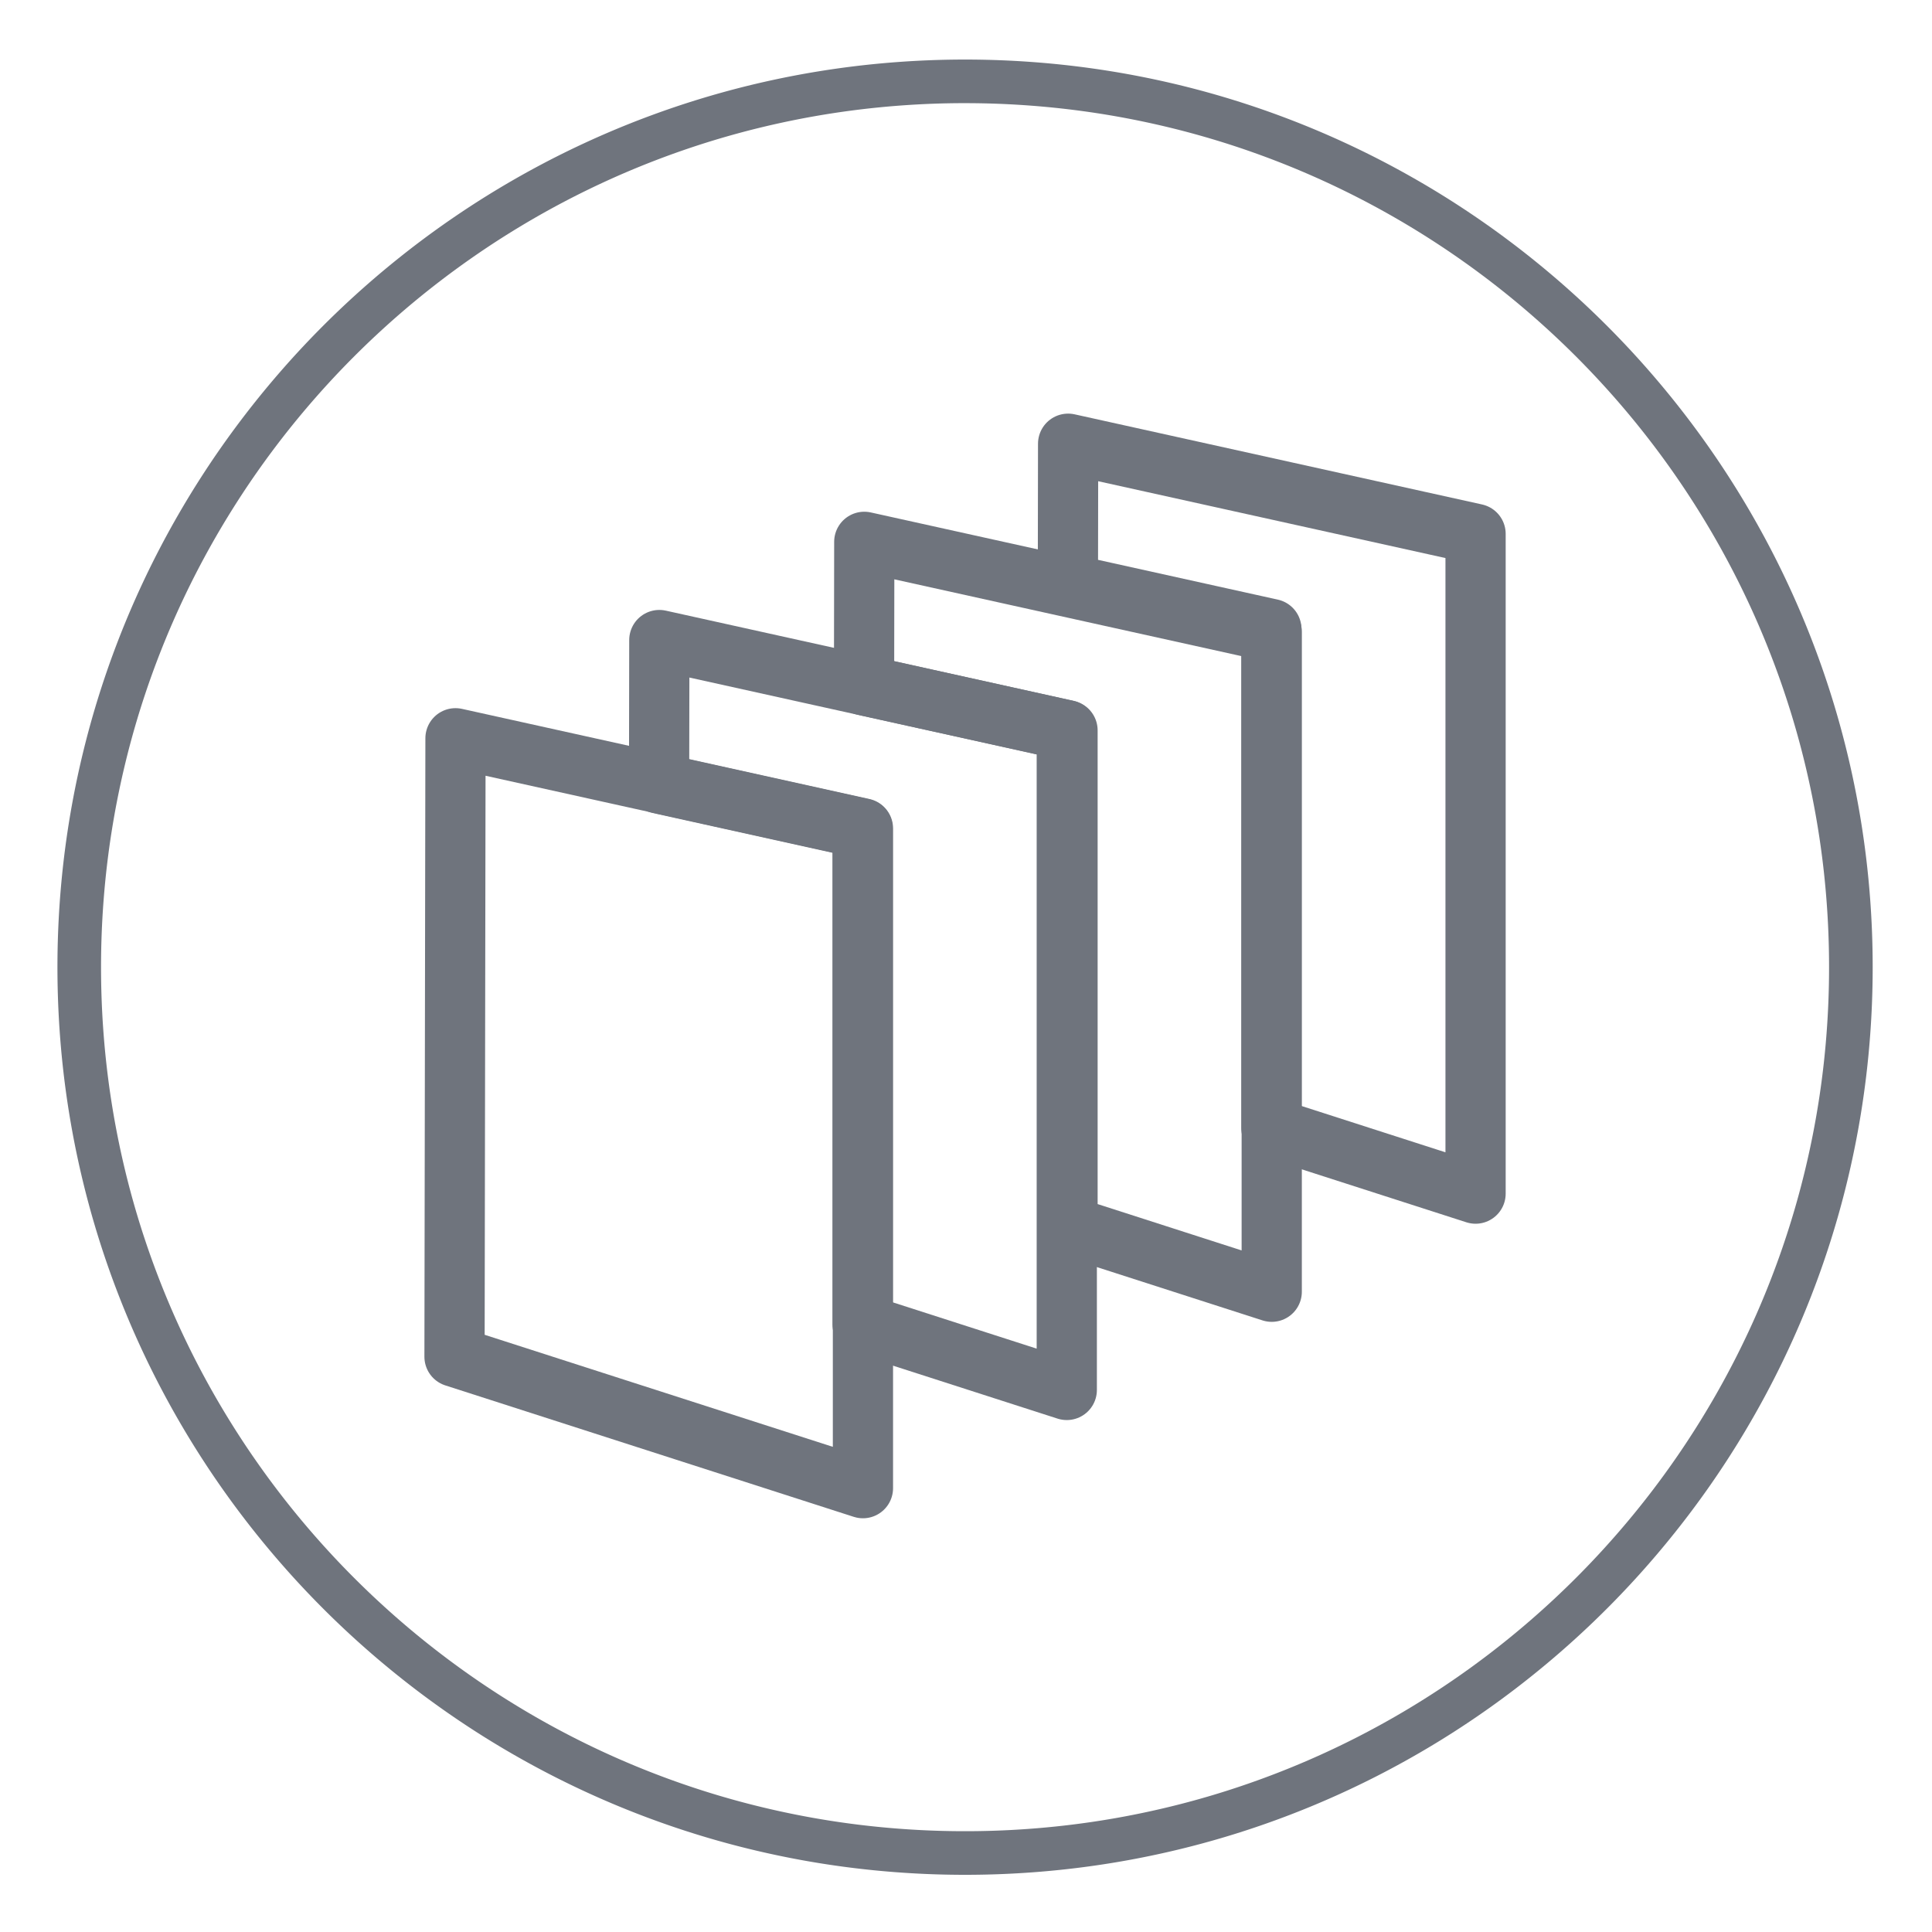
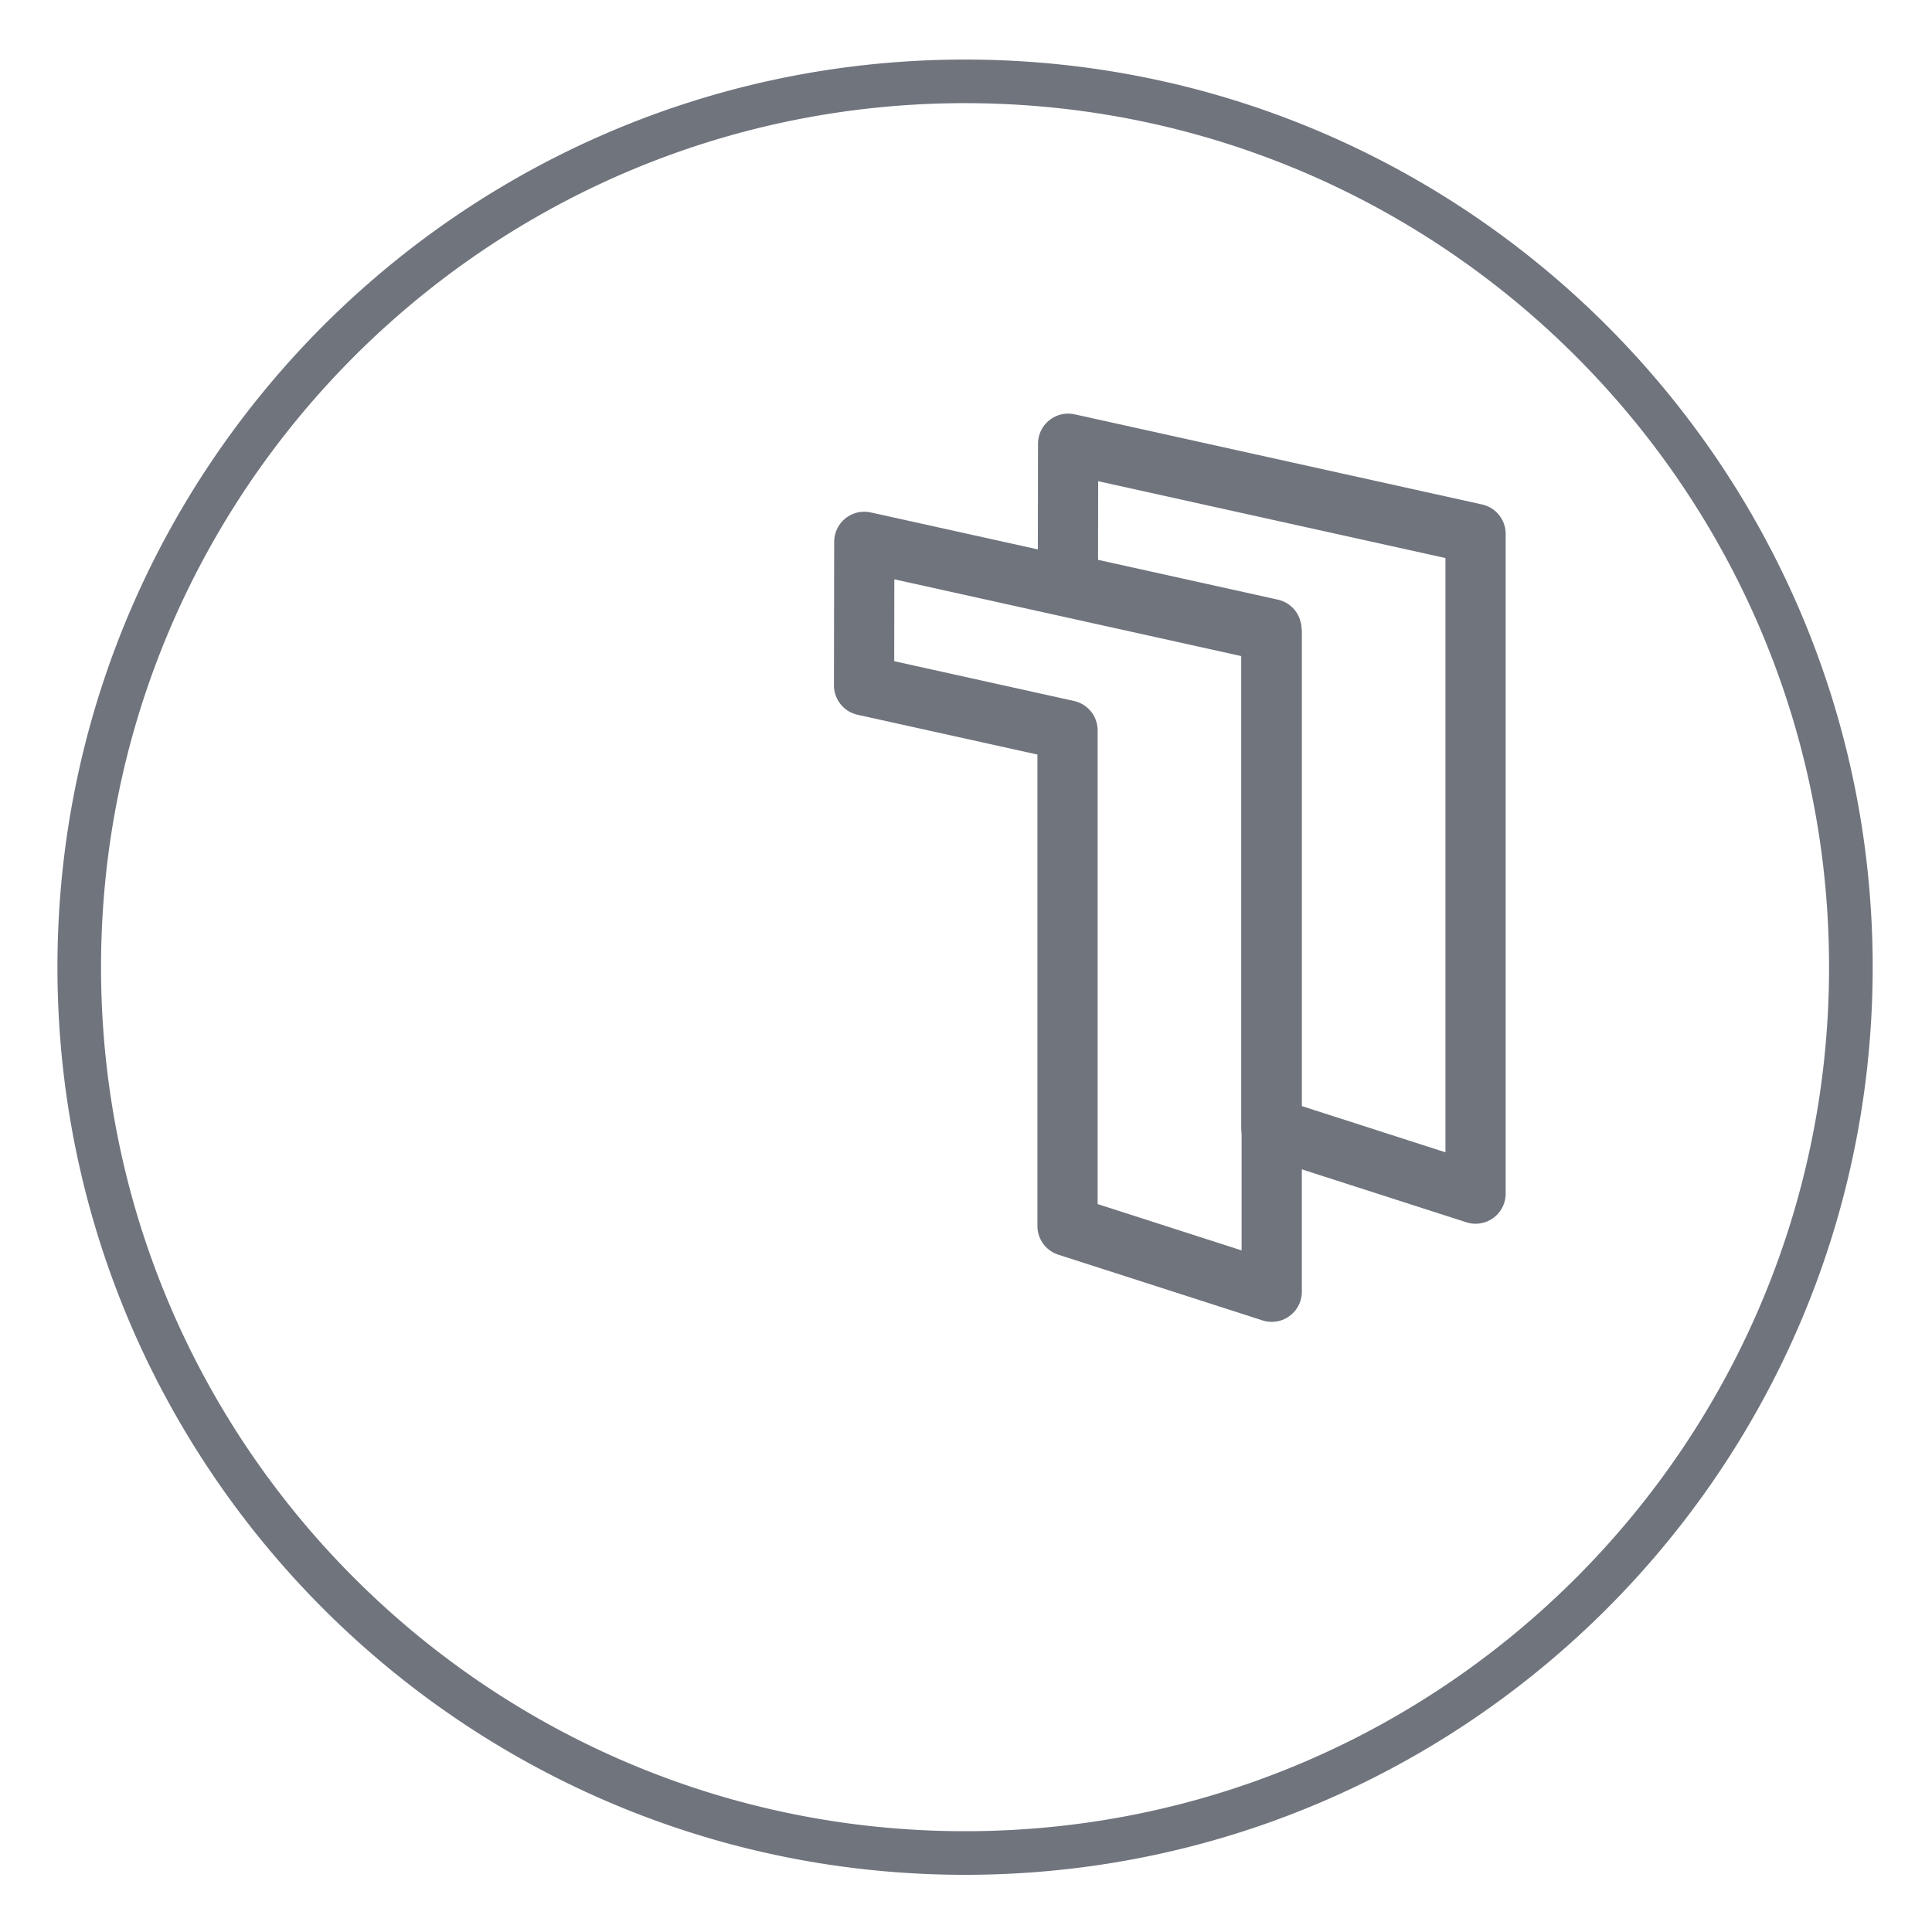
<svg xmlns="http://www.w3.org/2000/svg" width="100%" height="100%" viewBox="0 0 385 385" version="1.1" xml:space="preserve" style="fill-rule:evenodd;clip-rule:evenodd;stroke-linejoin:round;stroke-miterlimit:2;">
-   <rect id="snapshots-v2" x="0.309" y="0.73" width="384" height="384" style="fill:none;" />
  <path d="M192.894,11.868l0.584,0.003l0.583,0.004l0.584,0.007l0.582,0.008l0.582,0.01l0.582,0.012l0.582,0.014l0.581,0.016l0.58,0.017l0.58,0.019l0.58,0.022l0.579,0.023l0.579,0.024l0.578,0.027l0.578,0.028l0.577,0.031l0.577,0.032l0.576,0.033l0.576,0.036l0.576,0.038l0.574,0.039l0.575,0.041l0.574,0.043l0.573,0.044l0.573,0.047l0.572,0.048l0.573,0.05l0.571,0.051l0.571,0.054l0.57,0.055l0.57,0.057l0.57,0.059l0.569,0.061l0.568,0.062l0.568,0.064l0.567,0.066l0.567,0.068l0.566,0.069l0.566,0.071l0.565,0.073l0.565,0.074l0.564,0.077l0.564,0.078l0.563,0.08l0.562,0.081l0.562,0.083l0.561,0.085l0.561,0.087l0.56,0.088l0.56,0.091l0.559,0.091l0.559,0.094l0.558,0.095l0.557,0.097l0.557,0.099l0.556,0.1l0.556,0.102l0.555,0.104l0.554,0.106l0.554,0.107l0.554,0.109l0.552,0.11l0.552,0.112l0.552,0.114l0.551,0.116l0.55,0.117l0.549,0.119l0.549,0.12l0.549,0.122l0.548,0.124l0.547,0.126l0.546,0.127l0.546,0.129l0.546,0.13l0.544,0.133l0.544,0.133l0.543,0.136l0.543,0.137l0.542,0.139l0.541,0.14l0.541,0.142l0.54,0.143l0.54,0.146l0.538,0.146l0.538,0.149l0.538,0.15l0.537,0.152l0.536,0.153l0.535,0.155l0.535,0.156l0.534,0.158l0.533,0.16l0.532,0.161l0.532,0.163l0.532,0.165l0.53,0.166l0.53,0.167l0.529,0.17l0.529,0.171l0.528,0.172l0.527,0.174l0.526,0.175l0.526,0.178l0.525,0.178l0.523,0.18l0.524,0.182l0.523,0.184l0.522,0.185l0.521,0.186l0.52,0.188l0.52,0.19l0.519,0.191l0.518,0.192l0.518,0.195l0.517,0.195l0.515,0.197l0.516,0.199l0.515,0.201l0.513,0.201l0.513,0.204l0.512,0.205l0.512,0.206l0.511,0.208l0.51,0.209l0.508,0.211l0.509,0.213l0.507,0.214l0.507,0.215l0.506,0.217l0.505,0.218l0.505,0.22l0.503,0.221l0.503,0.223l0.502,0.225l0.501,0.225l0.501,0.228l0.499,0.229l0.498,0.23l0.499,0.231l0.497,0.234l0.496,0.234l0.495,0.236l0.495,0.238l0.494,0.239l0.492,0.24l0.493,0.242l0.491,0.244l0.49,0.244l0.49,0.246l0.489,0.248l0.488,0.249l0.487,0.251l0.486,0.252l0.485,0.253l0.485,0.255l0.483,0.256l0.483,0.258l0.482,0.259l0.48,0.26l0.48,0.262l0.48,0.263l0.478,0.265l0.477,0.266l0.477,0.268l0.475,0.268l0.475,0.271l0.475,0.272l0.472,0.273l0.472,0.274l0.472,0.276l0.47,0.277l0.469,0.278l0.468,0.28l0.468,0.282l0.467,0.282l0.465,0.284l0.465,0.286l0.464,0.287l0.463,0.288l0.462,0.289l0.46,0.291l0.461,0.292l0.459,0.294l0.458,0.294l0.457,0.297l0.457,0.297l0.455,0.299l0.454,0.3l0.454,0.302l0.452,0.303l0.452,0.304l0.45,0.305l0.45,0.307l0.448,0.308l0.448,0.31l0.447,0.31l0.445,0.312l0.445,0.314l0.444,0.314l0.442,0.316l0.442,0.317l0.441,0.319l0.44,0.32l0.439,0.321l0.437,0.322l0.437,0.324l0.435,0.325l0.435,0.326l0.434,0.328l0.433,0.328l0.432,0.33l0.43,0.331l0.43,0.333l0.428,0.334l0.428,0.335l0.427,0.336l0.425,0.338l0.425,0.339l0.423,0.34l0.422,0.341l0.422,0.342l0.42,0.344l0.419,0.345l0.418,0.346l0.418,0.348l0.416,0.349l0.415,0.349l0.414,0.352l0.413,0.352l0.411,0.353l0.411,0.355l0.41,0.356l0.408,0.357l0.408,0.359l0.406,0.36l0.405,0.36l0.405,0.362l0.403,0.363l0.402,0.365l0.401,0.365l0.4,0.367l0.399,0.368l0.397,0.369l0.397,0.37l0.395,0.371l0.394,0.373l0.394,0.374l0.392,0.375l0.391,0.376l0.389,0.377l0.389,0.379l0.388,0.379l0.386,0.381l0.385,0.382l0.385,0.383l0.383,0.384l0.381,0.386l0.381,0.385l0.38,0.388l0.378,0.389l0.377,0.39l0.376,0.391l0.375,0.392l0.374,0.393l0.373,0.395l0.371,0.395l0.37,0.396l0.37,0.398l0.368,0.399l0.366,0.4l0.365,0.4l0.365,0.402l0.364,0.404l0.361,0.404l0.361,0.405l0.36,0.407l0.358,0.408l0.357,0.408l0.356,0.41l0.355,0.41l0.353,0.412l0.353,0.413l0.351,0.414l0.35,0.415l0.349,0.416l0.347,0.417l0.346,0.418l0.345,0.42l0.344,0.42l0.343,0.421l0.341,0.423l0.34,0.423l0.339,0.424l0.337,0.426l0.337,0.427l0.335,0.427l0.333,0.429l0.333,0.429l0.331,0.431l0.33,0.431l0.329,0.433l0.328,0.434l0.326,0.435l0.324,0.435l0.324,0.437l0.323,0.438l0.321,0.439l0.32,0.439l0.318,0.441l0.317,0.442l0.317,0.443l0.314,0.444l0.313,0.444l0.312,0.446l0.311,0.446l0.309,0.448l0.309,0.449l0.306,0.449l0.306,0.451l0.304,0.452l0.303,0.452l0.301,0.453l0.3,0.454l0.299,0.456l0.298,0.457l0.296,0.457l0.295,0.458l0.293,0.459l0.292,0.46l0.291,0.461l0.29,0.462l0.288,0.463l0.287,0.463l0.285,0.466l0.284,0.465l0.283,0.467l0.281,0.467l0.28,0.468l0.278,0.47l0.278,0.47l0.276,0.472l0.274,0.471l0.273,0.473l0.272,0.475l0.27,0.474l0.269,0.475l0.267,0.477l0.266,0.477l0.265,0.479l0.263,0.479l0.262,0.48l0.261,0.481l0.259,0.482l0.257,0.482l0.257,0.484l0.255,0.485l0.253,0.485l0.251,0.485l0.251,0.488l0.25,0.488l0.247,0.489l0.246,0.489l0.245,0.49l0.243,0.492l0.242,0.492l0.24,0.492l0.24,0.494l0.237,0.495l0.237,0.496l0.234,0.496l0.233,0.497l0.232,0.498l0.23,0.499l0.229,0.499l0.227,0.5l0.226,0.502l0.224,0.502l0.223,0.503l0.221,0.503l0.22,0.504l0.219,0.505l0.217,0.506l0.215,0.507l0.214,0.508l0.212,0.508l0.211,0.509l0.21,0.51l0.208,0.511l0.206,0.511l0.205,0.513l0.203,0.512l0.202,0.514l0.2,0.515l0.199,0.515l0.197,0.516l0.196,0.516l0.194,0.518l0.193,0.518l0.191,0.52l0.189,0.519l0.188,0.52l0.187,0.522l0.185,0.521l0.183,0.523l0.182,0.524l0.18,0.524l0.179,0.525l0.177,0.526l0.175,0.526l0.175,0.527l0.172,0.528l0.171,0.528l0.169,0.529l0.168,0.53l0.166,0.53l0.164,0.532l0.163,0.532l0.162,0.533l0.159,0.533l0.158,0.534l0.157,0.535l0.155,0.535l0.153,0.536l0.152,0.537l0.15,0.538l0.148,0.537l0.147,0.539l0.145,0.539l0.144,0.541l0.142,0.541l0.14,0.541l0.139,0.541l0.137,0.543l0.135,0.544l0.134,0.543l0.132,0.545l0.131,0.545l0.129,0.547l0.127,0.546l0.125,0.546l0.124,0.548l0.122,0.55l0.121,0.548l0.119,0.549l0.117,0.551l0.115,0.551l0.114,0.551l0.112,0.552l0.111,0.553l0.109,0.553l0.107,0.554l0.105,0.555l0.104,0.555l0.102,0.555l0.101,0.556l0.098,0.557l0.097,0.558l0.095,0.558l0.094,0.558l0.092,0.559l0.09,0.56l0.088,0.561l0.087,0.56l0.085,0.561l0.083,0.563l0.082,0.562l0.08,0.563l0.078,0.564l0.076,0.564l0.075,0.564l0.073,0.566l0.071,0.565l0.069,0.567l0.068,0.567l0.065,0.566l0.065,0.569l0.062,0.568l0.06,0.569l0.059,0.569l0.057,0.57l0.056,0.571l0.053,0.571l0.052,0.571l0.05,0.572l0.048,0.572l0.046,0.574l0.045,0.573l0.043,0.574l0.041,0.575l0.039,0.574l0.037,0.575l0.036,0.577l0.034,0.576l0.032,0.577l0.03,0.577l0.029,0.578l0.026,0.578l0.025,0.578l0.023,0.58l0.021,0.579l0.019,0.581l0.018,0.58l0.015,0.581l0.014,0.581l0.012,0.582l0.01,0.582l0.009,0.583l0.006,0.583l0.005,0.583l0.003,0.584l0.001,0.585l-0.001,0.585l-0.003,0.584l-0.005,0.583l-0.006,0.583l-0.009,0.583l-0.01,0.582l-0.012,0.582l-0.014,0.581l-0.015,0.581l-0.018,0.581l-0.019,0.58l-0.021,0.579l-0.023,0.58l-0.025,0.578l-0.026,0.578l-0.029,0.579l-0.03,0.577l-0.032,0.576l-0.034,0.576l-0.036,0.577l-0.037,0.575l-0.039,0.574l-0.041,0.575l-0.043,0.574l-0.045,0.574l-0.046,0.573l-0.048,0.572l-0.05,0.572l-0.052,0.572l-0.053,0.57l-0.056,0.571l-0.057,0.57l-0.059,0.569l-0.06,0.569l-0.062,0.569l-0.065,0.568l-0.065,0.567l-0.068,0.567l-0.069,0.566l-0.071,0.565l-0.073,0.566l-0.075,0.564l-0.076,0.564l-0.078,0.565l-0.08,0.562l-0.082,0.563l-0.083,0.562l-0.085,0.561l-0.087,0.561l-0.088,0.56l-0.09,0.56l-0.092,0.559l-0.093,0.558l-0.096,0.558l-0.097,0.558l-0.098,0.557l-0.101,0.556l-0.102,0.556l-0.104,0.555l-0.105,0.554l-0.107,0.554l-0.109,0.553l-0.111,0.553l-0.112,0.552l-0.114,0.551l-0.115,0.551l-0.117,0.551l-0.119,0.549l-0.121,0.549l-0.122,0.549l-0.124,0.548l-0.125,0.546l-0.127,0.547l-0.129,0.546l-0.131,0.545l-0.132,0.545l-0.134,0.543l-0.135,0.544l-0.137,0.543l-0.139,0.542l-0.14,0.541l-0.142,0.54l-0.144,0.541l-0.145,0.54l-0.147,0.538l-0.148,0.537l-0.15,0.538l-0.152,0.538l-0.153,0.535l-0.155,0.535l-0.157,0.536l-0.158,0.534l-0.159,0.532l-0.162,0.533l-0.163,0.533l-0.164,0.531l-0.166,0.53l-0.168,0.53l-0.169,0.529l-0.171,0.528l-0.172,0.528l-0.175,0.528l-0.175,0.525l-0.177,0.526l-0.179,0.525l-0.18,0.524l-0.182,0.524l-0.183,0.523l-0.185,0.521l-0.187,0.522l-0.188,0.52l-0.189,0.519l-0.191,0.52l-0.193,0.519l-0.194,0.517l-0.196,0.516l-0.197,0.516l-0.199,0.515l-0.2,0.515l-0.202,0.514l-0.203,0.513l-0.205,0.512l-0.206,0.512l-0.208,0.51l-0.21,0.51l-0.211,0.509l-0.212,0.508l-0.214,0.508l-0.215,0.507l-0.217,0.506l-0.219,0.505l-0.22,0.504l-0.221,0.503l-0.223,0.503l-0.224,0.503l-0.226,0.501l-0.227,0.5l-0.229,0.499l-0.23,0.499l-0.232,0.498l-0.233,0.497l-0.234,0.496l-0.237,0.496l-0.237,0.495l-0.239,0.494l-0.241,0.493l-0.242,0.491l-0.243,0.492l-0.245,0.49l-0.246,0.489l-0.247,0.489l-0.25,0.488l-0.251,0.488l-0.251,0.485l-0.253,0.485l-0.256,0.485l-0.256,0.484l-0.257,0.482l-0.259,0.482l-0.261,0.481l-0.262,0.48l-0.263,0.479l-0.265,0.479l-0.266,0.477l-0.267,0.477l-0.269,0.475l-0.27,0.475l-0.272,0.474l-0.273,0.473l-0.274,0.471l-0.276,0.472l-0.278,0.471l-0.278,0.469l-0.28,0.468l-0.281,0.468l-0.283,0.466l-0.284,0.466l-0.285,0.465l-0.287,0.463l-0.288,0.463l-0.29,0.462l-0.291,0.461l-0.292,0.46l-0.293,0.459l-0.295,0.458l-0.296,0.457l-0.298,0.457l-0.299,0.456l-0.3,0.454l-0.301,0.453l-0.303,0.452l-0.304,0.452l-0.306,0.451l-0.306,0.449l-0.309,0.449l-0.309,0.448l-0.311,0.446l-0.312,0.446l-0.313,0.445l-0.315,0.443l-0.315,0.443l-0.318,0.442l-0.318,0.441l-0.32,0.44l-0.321,0.438l-0.323,0.438l-0.324,0.437l-0.324,0.435l-0.326,0.435l-0.328,0.433l-0.329,0.433l-0.33,0.432l-0.331,0.431l-0.333,0.429l-0.333,0.429l-0.336,0.428l-0.336,0.426l-0.337,0.426l-0.339,0.424l-0.34,0.423l-0.341,0.423l-0.343,0.422l-0.344,0.42l-0.345,0.419l-0.346,0.418l-0.347,0.417l-0.349,0.416l-0.35,0.415l-0.351,0.415l-0.353,0.412l-0.353,0.412l-0.355,0.411l-0.356,0.409l-0.357,0.409l-0.358,0.407l-0.36,0.407l-0.361,0.405l-0.361,0.404l-0.364,0.404l-0.365,0.402l-0.365,0.401l-0.367,0.399l-0.367,0.399l-0.37,0.398l-0.37,0.396l-0.371,0.395l-0.373,0.395l-0.374,0.393l-0.375,0.392l-0.376,0.391l-0.377,0.39l-0.378,0.389l-0.38,0.388l-0.381,0.386l-0.381,0.385l-0.383,0.384l-0.385,0.383l-0.385,0.382l-0.387,0.381l-0.387,0.379l-0.388,0.378l-0.39,0.378l-0.391,0.376l-0.392,0.375l-0.394,0.374l-0.394,0.373l-0.395,0.371l-0.397,0.37l-0.397,0.369l-0.399,0.368l-0.4,0.367l-0.401,0.365l-0.402,0.365l-0.403,0.363l-0.404,0.362l-0.406,0.36l-0.406,0.36l-0.408,0.359l-0.408,0.357l-0.41,0.356l-0.411,0.355l-0.411,0.353l-0.414,0.353l-0.413,0.351l-0.415,0.349l-0.417,0.349l-0.417,0.348l-0.418,0.346l-0.419,0.345l-0.42,0.344l-0.422,0.342l-0.422,0.342l-0.423,0.339l-0.425,0.339l-0.425,0.338l-0.427,0.336l-0.428,0.336l-0.428,0.333l-0.43,0.333l-0.431,0.331l-0.431,0.33l-0.432,0.328l-0.435,0.328l-0.435,0.327l-0.435,0.324l-0.437,0.324l-0.437,0.322l-0.439,0.321l-0.44,0.32l-0.441,0.319l-0.442,0.317l-0.442,0.316l-0.444,0.314l-0.445,0.314l-0.445,0.312l-0.447,0.311l-0.448,0.309l-0.448,0.308l-0.45,0.307l-0.451,0.306l-0.451,0.303l-0.452,0.303l-0.454,0.302l-0.454,0.3l-0.455,0.299l-0.456,0.297l-0.458,0.297l-0.458,0.295l-0.459,0.293l-0.461,0.292l-0.46,0.291l-0.462,0.29l-0.464,0.288l-0.463,0.286l-0.465,0.286l-0.465,0.284l-0.467,0.282l-0.468,0.282l-0.468,0.28l-0.469,0.278l-0.47,0.277l-0.472,0.276l-0.472,0.275l-0.472,0.272l-0.475,0.272l-0.475,0.271l-0.475,0.269l-0.477,0.267l-0.477,0.266l-0.478,0.265l-0.48,0.263l-0.48,0.262l-0.48,0.26l-0.482,0.259l-0.483,0.258l-0.483,0.256l-0.485,0.255l-0.485,0.253l-0.487,0.252l-0.486,0.251l-0.488,0.249l-0.489,0.248l-0.49,0.246l-0.49,0.245l-0.491,0.243l-0.492,0.242l-0.493,0.24l-0.494,0.239l-0.495,0.238l-0.495,0.236l-0.496,0.235l-0.497,0.233l-0.498,0.231l-0.499,0.231l-0.5,0.229l-0.5,0.227l-0.501,0.226l-0.502,0.224l-0.503,0.223l-0.504,0.221l-0.504,0.22l-0.505,0.218l-0.506,0.217l-0.507,0.216l-0.507,0.214l-0.509,0.212l-0.508,0.211l-0.51,0.209l-0.511,0.208l-0.512,0.207l-0.512,0.204l-0.513,0.204l-0.513,0.201l-0.515,0.201l-0.515,0.199l-0.516,0.197l-0.517,0.196l-0.518,0.194l-0.518,0.192l-0.519,0.192l-0.52,0.189l-0.52,0.188l-0.521,0.187l-0.522,0.184l-0.523,0.184l-0.523,0.182l-0.524,0.18l-0.525,0.179l-0.526,0.177l-0.526,0.175l-0.527,0.174l-0.528,0.173l-0.529,0.17l-0.529,0.17l-0.53,0.167l-0.53,0.166l-0.532,0.165l-0.531,0.163l-0.533,0.161l-0.533,0.16l-0.534,0.158l-0.535,0.156l-0.535,0.155l-0.537,0.154l-0.536,0.151l-0.538,0.15l-0.538,0.149l-0.538,0.147l-0.54,0.145l-0.54,0.143l-0.541,0.142l-0.541,0.141l-0.542,0.138l-0.543,0.137l-0.543,0.136l-0.544,0.134l-0.545,0.132l-0.545,0.13l-0.546,0.129l-0.546,0.127l-0.547,0.126l-0.548,0.124l-0.548,0.122l-0.55,0.12l-0.549,0.119l-0.55,0.117l-0.551,0.116l-0.552,0.114l-0.552,0.112l-0.553,0.111l-0.553,0.108l-0.554,0.108l-0.554,0.105l-0.555,0.104l-0.556,0.102l-0.556,0.1l-0.557,0.099l-0.557,0.097l-0.558,0.095l-0.559,0.094l-0.559,0.092l-0.559,0.09l-0.561,0.088l-0.561,0.087l-0.561,0.085l-0.562,0.083l-0.563,0.082l-0.562,0.079l-0.564,0.078l-0.564,0.077l-0.565,0.074l-0.565,0.073l-0.566,0.071l-0.566,0.07l-0.567,0.067l-0.567,0.066l-0.568,0.064l-0.569,0.062l-0.568,0.061l-0.57,0.059l-0.57,0.057l-0.57,0.055l-0.571,0.054l-0.572,0.051l-0.572,0.05l-0.572,0.049l-0.573,0.046l-0.573,0.045l-0.574,0.042l-0.575,0.041l-0.575,0.04l-0.575,0.037l-0.576,0.036l-0.576,0.034l-0.577,0.031l-0.577,0.031l-0.578,0.028l-0.579,0.027l-0.578,0.025l-0.579,0.022l-0.58,0.022l-0.58,0.019l-0.581,0.017l-0.58,0.016l-0.581,0.014l-0.583,0.012l-0.582,0.01l-0.582,0.008l-0.584,0.007l-0.583,0.005l-0.584,0.002l-0.585,0.001l-0.584,-0.001l-0.584,-0.002l-0.583,-0.005l-0.584,-0.007l-0.582,-0.008l-0.582,-0.01l-0.583,-0.012l-0.581,-0.014l-0.581,-0.016l-0.58,-0.017l-0.581,-0.019l-0.579,-0.022l-0.579,-0.022l-0.578,-0.025l-0.579,-0.027l-0.578,-0.028l-0.577,-0.031l-0.577,-0.031l-0.576,-0.034l-0.576,-0.036l-0.575,-0.037l-0.575,-0.04l-0.575,-0.041l-0.574,-0.042l-0.573,-0.045l-0.573,-0.046l-0.572,-0.049l-0.572,-0.05l-0.572,-0.051l-0.571,-0.054l-0.571,-0.055l-0.569,-0.057l-0.57,-0.059l-0.569,-0.061l-0.568,-0.062l-0.568,-0.064l-0.567,-0.066l-0.567,-0.067l-0.566,-0.07l-0.566,-0.071l-0.565,-0.073l-0.565,-0.074l-0.564,-0.077l-0.564,-0.078l-0.562,-0.079l-0.563,-0.082l-0.562,-0.083l-0.562,-0.085l-0.56,-0.087l-0.561,-0.088l-0.559,-0.09l-0.559,-0.092l-0.559,-0.094l-0.558,-0.095l-0.557,-0.097l-0.557,-0.099l-0.556,-0.1l-0.556,-0.102l-0.555,-0.104l-0.554,-0.105l-0.554,-0.108l-0.553,-0.108l-0.553,-0.111l-0.552,-0.112l-0.552,-0.114l-0.551,-0.116l-0.55,-0.117l-0.55,-0.119l-0.549,-0.12l-0.548,-0.122l-0.548,-0.124l-0.547,-0.126l-0.546,-0.127l-0.546,-0.129l-0.545,-0.13l-0.545,-0.132l-0.544,-0.134l-0.543,-0.136l-0.543,-0.137l-0.542,-0.138l-0.542,-0.141l-0.54,-0.142l-0.54,-0.143l-0.54,-0.145l-0.538,-0.147l-0.539,-0.149l-0.537,-0.15l-0.536,-0.151l-0.537,-0.154l-0.535,-0.155l-0.535,-0.156l-0.534,-0.158l-0.533,-0.16l-0.533,-0.161l-0.532,-0.163l-0.531,-0.165l-0.531,-0.166l-0.529,-0.167l-0.529,-0.17l-0.529,-0.17l-0.528,-0.173l-0.527,-0.174l-0.526,-0.175l-0.526,-0.177l-0.525,-0.179l-0.524,-0.18l-0.523,-0.182l-0.523,-0.184l-0.522,-0.184l-0.521,-0.187l-0.52,-0.188l-0.52,-0.189l-0.519,-0.192l-0.519,-0.192l-0.517,-0.194l-0.517,-0.196l-0.516,-0.197l-0.515,-0.199l-0.515,-0.2l-0.513,-0.202l-0.513,-0.204l-0.512,-0.204l-0.512,-0.207l-0.511,-0.208l-0.51,-0.209l-0.509,-0.211l-0.508,-0.212l-0.508,-0.214l-0.506,-0.216l-0.506,-0.217l-0.505,-0.218l-0.505,-0.22l-0.503,-0.221l-0.503,-0.223l-0.502,-0.224l-0.501,-0.226l-0.501,-0.228l-0.499,-0.228l-0.499,-0.231l-0.498,-0.231l-0.497,-0.233l-0.496,-0.235l-0.496,-0.236l-0.494,-0.238l-0.494,-0.239l-0.493,-0.24l-0.492,-0.242l-0.491,-0.243l-0.491,-0.245l-0.489,-0.246l-0.489,-0.248l-0.488,-0.249l-0.487,-0.251l-0.486,-0.252l-0.485,-0.253l-0.484,-0.255l-0.484,-0.256l-0.483,-0.258l-0.482,-0.259l-0.48,-0.26l-0.481,-0.262l-0.479,-0.263l-0.478,-0.265l-0.478,-0.266l-0.476,-0.267l-0.476,-0.269l-0.475,-0.271l-0.474,-0.271l-0.472,-0.273l-0.472,-0.275l-0.471,-0.276l-0.471,-0.277l-0.469,-0.278l-0.469,-0.28l-0.467,-0.282l-0.466,-0.282l-0.466,-0.284l-0.465,-0.286l-0.464,-0.286l-0.463,-0.288l-0.462,-0.29l-0.461,-0.291l-0.46,-0.292l-0.459,-0.293l-0.458,-0.295l-0.458,-0.297l-0.456,-0.297l-0.455,-0.299l-0.454,-0.3l-0.454,-0.302l-0.452,-0.302l-0.452,-0.304l-0.45,-0.306l-0.45,-0.307l-0.449,-0.308l-0.447,-0.309l-0.447,-0.311l-0.445,-0.312l-0.445,-0.313l-0.444,-0.315l-0.443,-0.316l-0.441,-0.317l-0.441,-0.319l-0.44,-0.32l-0.439,-0.321l-0.437,-0.322l-0.437,-0.324l-0.436,-0.325l-0.435,-0.326l-0.433,-0.327l-0.433,-0.329l-0.431,-0.33l-0.431,-0.331l-0.43,-0.333l-0.429,-0.334l-0.427,-0.335l-0.427,-0.336l-0.425,-0.338l-0.425,-0.339l-0.423,-0.339l-0.422,-0.342l-0.422,-0.342l-0.42,-0.344l-0.419,-0.345l-0.419,-0.346l-0.417,-0.348l-0.416,-0.349l-0.414,-0.349l-0.415,-0.351l-0.413,-0.353l-0.411,-0.353l-0.411,-0.355l-0.41,-0.356l-0.408,-0.357l-0.408,-0.359l-0.406,-0.359l-0.406,-0.361l-0.404,-0.362l-0.403,-0.363l-0.402,-0.365l-0.401,-0.365l-0.4,-0.367l-0.399,-0.368l-0.397,-0.369l-0.397,-0.37l-0.395,-0.372l-0.395,-0.372l-0.393,-0.374l-0.392,-0.375l-0.391,-0.376l-0.39,-0.377l-0.388,-0.379l-0.388,-0.379l-0.386,-0.381l-0.385,-0.382l-0.385,-0.383l-0.382,-0.384l-0.382,-0.385l-0.381,-0.387l-0.38,-0.387l-0.378,-0.389l-0.378,-0.39l-0.375,-0.391l-0.376,-0.392l-0.373,-0.393l-0.373,-0.394l-0.371,-0.396l-0.37,-0.396l-0.37,-0.398l-0.368,-0.399l-0.366,-0.399l-0.366,-0.401l-0.364,-0.403l-0.363,-0.403l-0.362,-0.404l-0.361,-0.405l-0.36,-0.407l-0.358,-0.407l-0.357,-0.409l-0.356,-0.409l-0.355,-0.411l-0.354,-0.412l-0.352,-0.413l-0.351,-0.414l-0.35,-0.415l-0.349,-0.416l-0.347,-0.417l-0.346,-0.418l-0.345,-0.42l-0.344,-0.42l-0.343,-0.421l-0.341,-0.422l-0.34,-0.424l-0.339,-0.425l-0.337,-0.425l-0.337,-0.426l-0.335,-0.428l-0.334,-0.429l-0.332,-0.429l-0.331,-0.431l-0.33,-0.432l-0.329,-0.432l-0.328,-0.434l-0.326,-0.435l-0.325,-0.435l-0.323,-0.437l-0.323,-0.438l-0.321,-0.439l-0.32,-0.439l-0.318,-0.441l-0.317,-0.442l-0.316,-0.442l-0.315,-0.444l-0.313,-0.445l-0.313,-0.446l-0.31,-0.446l-0.309,-0.448l-0.309,-0.449l-0.306,-0.449l-0.306,-0.451l-0.304,-0.451l-0.303,-0.453l-0.301,-0.453l-0.301,-0.454l-0.298,-0.456l-0.298,-0.456l-0.296,-0.457l-0.295,-0.458l-0.294,-0.46l-0.292,-0.46l-0.29,-0.461l-0.29,-0.462l-0.288,-0.463l-0.287,-0.464l-0.285,-0.464l-0.284,-0.466l-0.283,-0.466l-0.281,-0.468l-0.28,-0.468l-0.279,-0.47l-0.277,-0.47l-0.276,-0.471l-0.274,-0.472l-0.273,-0.473l-0.272,-0.474l-0.27,-0.474l-0.269,-0.476l-0.268,-0.477l-0.266,-0.477l-0.264,-0.479l-0.263,-0.479l-0.262,-0.48l-0.261,-0.481l-0.259,-0.482l-0.257,-0.482l-0.257,-0.484l-0.255,-0.484l-0.253,-0.486l-0.252,-0.486l-0.25,-0.487l-0.249,-0.488l-0.248,-0.488l-0.246,-0.49l-0.245,-0.49l-0.244,-0.492l-0.241,-0.492l-0.241,-0.493l-0.239,-0.493l-0.237,-0.495l-0.236,-0.496l-0.235,-0.496l-0.233,-0.497l-0.232,-0.498l-0.23,-0.499l-0.229,-0.499l-0.227,-0.5l-0.226,-0.501l-0.224,-0.503l-0.223,-0.502l-0.222,-0.504l-0.219,-0.504l-0.219,-0.505l-0.217,-0.506l-0.215,-0.507l-0.214,-0.508l-0.212,-0.508l-0.212,-0.509l-0.209,-0.51l-0.208,-0.51l-0.206,-0.512l-0.205,-0.512l-0.203,-0.513l-0.202,-0.514l-0.2,-0.515l-0.199,-0.515l-0.197,-0.515l-0.196,-0.518l-0.194,-0.517l-0.193,-0.518l-0.191,-0.519l-0.19,-0.52l-0.188,-0.521l-0.186,-0.521l-0.185,-0.522l-0.183,-0.522l-0.182,-0.524l-0.18,-0.524l-0.179,-0.525l-0.177,-0.525l-0.176,-0.527l-0.174,-0.527l-0.172,-0.528l-0.171,-0.528l-0.169,-0.529l-0.168,-0.53l-0.166,-0.531l-0.164,-0.531l-0.163,-0.532l-0.162,-0.533l-0.159,-0.533l-0.158,-0.533l-0.157,-0.535l-0.155,-0.536l-0.153,-0.536l-0.152,-0.537l-0.15,-0.537l-0.148,-0.538l-0.147,-0.539l-0.145,-0.539l-0.144,-0.54l-0.142,-0.541l-0.14,-0.541l-0.139,-0.542l-0.137,-0.543l-0.135,-0.543l-0.134,-0.545l-0.132,-0.544l-0.131,-0.545l-0.128,-0.546l-0.128,-0.547l-0.125,-0.547l-0.124,-0.547l-0.122,-0.549l-0.121,-0.549l-0.119,-0.55l-0.117,-0.55l-0.116,-0.551l-0.113,-0.551l-0.113,-0.552l-0.11,-0.553l-0.109,-0.553l-0.107,-0.554l-0.106,-0.554l-0.103,-0.555l-0.102,-0.556l-0.101,-0.556l-0.098,-0.557l-0.097,-0.558l-0.096,-0.558l-0.093,-0.558l-0.092,-0.559l-0.09,-0.56l-0.089,-0.56l-0.086,-0.561l-0.085,-0.561l-0.084,-0.562l-0.081,-0.563l-0.08,-0.563l-0.078,-0.563l-0.076,-0.564l-0.075,-0.565l-0.073,-0.566l-0.071,-0.565l-0.069,-0.566l-0.068,-0.567l-0.065,-0.567l-0.065,-0.568l-0.062,-0.569l-0.061,-0.569l-0.058,-0.569l-0.057,-0.57l-0.056,-0.57l-0.053,-0.571l-0.052,-0.572l-0.05,-0.572l-0.048,-0.572l-0.046,-0.573l-0.045,-0.574l-0.043,-0.574l-0.041,-0.574l-0.039,-0.575l-0.038,-0.576l-0.035,-0.575l-0.034,-0.577l-0.032,-0.577l-0.03,-0.577l-0.029,-0.577l-0.026,-0.579l-0.025,-0.578l-0.023,-0.58l-0.021,-0.579l-0.019,-0.58l-0.018,-0.581l-0.016,-0.581l-0.013,-0.581l-0.012,-0.582l-0.011,-0.582l-0.008,-0.583l-0.006,-0.583l-0.005,-0.584l-0.003,-0.584l-0.001,-0.584l0.001,-0.584l0.003,-0.584l0.005,-0.584l0.006,-0.583l0.008,-0.583l0.011,-0.582l0.012,-0.582l0.013,-0.581l0.016,-0.581l0.018,-0.581l0.019,-0.579l0.021,-0.58l0.023,-0.579l0.025,-0.579l0.026,-0.579l0.029,-0.577l0.03,-0.577l0.032,-0.577l0.034,-0.577l0.035,-0.575l0.038,-0.576l0.039,-0.575l0.041,-0.574l0.043,-0.574l0.045,-0.574l0.046,-0.572l0.048,-0.573l0.05,-0.572l0.052,-0.571l0.053,-0.571l0.056,-0.571l0.057,-0.57l0.058,-0.569l0.061,-0.569l0.062,-0.568l0.065,-0.569l0.065,-0.566l0.068,-0.567l0.069,-0.567l0.071,-0.565l0.073,-0.565l0.075,-0.565l0.076,-0.565l0.078,-0.563l0.08,-0.563l0.081,-0.563l0.084,-0.562l0.085,-0.561l0.086,-0.56l0.089,-0.561l0.09,-0.56l0.092,-0.559l0.093,-0.558l0.096,-0.558l0.097,-0.558l0.098,-0.557l0.101,-0.556l0.102,-0.555l0.103,-0.555l0.106,-0.555l0.107,-0.554l0.109,-0.553l0.11,-0.553l0.113,-0.552l0.113,-0.551l0.116,-0.551l0.117,-0.55l0.119,-0.55l0.121,-0.549l0.122,-0.548l0.124,-0.548l0.125,-0.547l0.128,-0.547l0.128,-0.546l0.131,-0.545l0.132,-0.544l0.134,-0.545l0.135,-0.543l0.137,-0.542l0.139,-0.542l0.14,-0.541l0.142,-0.542l0.144,-0.54l0.145,-0.539l0.147,-0.539l0.148,-0.538l0.15,-0.537l0.152,-0.537l0.153,-0.536l0.155,-0.535l0.157,-0.535l0.158,-0.534l0.159,-0.533l0.162,-0.533l0.163,-0.532l0.164,-0.531l0.166,-0.531l0.168,-0.53l0.169,-0.529l0.171,-0.528l0.172,-0.528l0.174,-0.527l0.176,-0.527l0.177,-0.525l0.179,-0.525l0.18,-0.524l0.182,-0.524l0.183,-0.522l0.185,-0.522l0.186,-0.521l0.188,-0.521l0.19,-0.52l0.191,-0.519l0.193,-0.518l0.194,-0.517l0.196,-0.517l0.197,-0.516l0.199,-0.515l0.2,-0.515l0.202,-0.514l0.203,-0.513l0.205,-0.512l0.206,-0.511l0.208,-0.511l0.209,-0.509l0.211,-0.51l0.213,-0.508l0.214,-0.508l0.215,-0.507l0.217,-0.506l0.219,-0.505l0.219,-0.504l0.222,-0.504l0.223,-0.502l0.224,-0.502l0.226,-0.502l0.227,-0.5l0.229,-0.499l0.23,-0.499l0.232,-0.498l0.233,-0.497l0.234,-0.496l0.237,-0.496l0.237,-0.495l0.239,-0.493l0.241,-0.493l0.241,-0.492l0.244,-0.491l0.245,-0.491l0.246,-0.49l0.248,-0.488l0.249,-0.488l0.25,-0.487l0.252,-0.486l0.253,-0.485l0.255,-0.485l0.257,-0.484l0.257,-0.482l0.259,-0.482l0.261,-0.481l0.262,-0.48l0.263,-0.479l0.265,-0.479l0.265,-0.477l0.268,-0.477l0.269,-0.475l0.27,-0.475l0.272,-0.473l0.273,-0.474l0.274,-0.472l0.276,-0.471l0.277,-0.47l0.279,-0.47l0.28,-0.468l0.281,-0.467l0.283,-0.467l0.284,-0.465l0.285,-0.465l0.287,-0.464l0.288,-0.463l0.29,-0.462l0.29,-0.461l0.292,-0.46l0.294,-0.459l0.295,-0.459l0.296,-0.457l0.298,-0.456l0.298,-0.455l0.301,-0.455l0.301,-0.453l0.303,-0.453l0.304,-0.451l0.305,-0.451l0.307,-0.449l0.309,-0.449l0.309,-0.448l0.311,-0.446l0.312,-0.446l0.313,-0.444l0.315,-0.444l0.316,-0.443l0.317,-0.442l0.318,-0.44l0.32,-0.44l0.321,-0.439l0.323,-0.438l0.323,-0.436l0.325,-0.436l0.326,-0.435l0.328,-0.434l0.329,-0.433l0.33,-0.431l0.331,-0.43l0.332,-0.43l0.334,-0.429l0.335,-0.427l0.337,-0.427l0.337,-0.425l0.339,-0.425l0.34,-0.424l0.341,-0.422l0.343,-0.421l0.343,-0.42l0.346,-0.42l0.346,-0.418l0.347,-0.417l0.349,-0.416l0.35,-0.415l0.351,-0.414l0.352,-0.413l0.354,-0.412l0.355,-0.41l0.356,-0.41l0.357,-0.409l0.358,-0.407l0.36,-0.406l0.361,-0.406l0.362,-0.404l0.363,-0.403l0.364,-0.402l0.366,-0.401l0.366,-0.4l0.368,-0.399l0.37,-0.398l0.37,-0.396l0.371,-0.395l0.373,-0.395l0.374,-0.393l0.374,-0.392l0.376,-0.391l0.378,-0.39l0.378,-0.389l0.38,-0.387l0.381,-0.387l0.382,-0.385l0.382,-0.384l0.385,-0.383l0.385,-0.382l0.386,-0.38l0.388,-0.38l0.389,-0.379l0.389,-0.377l0.391,-0.376l0.392,-0.375l0.393,-0.374l0.395,-0.372l0.395,-0.372l0.397,-0.37l0.397,-0.369l0.399,-0.368l0.4,-0.367l0.401,-0.365l0.402,-0.365l0.403,-0.363l0.405,-0.362l0.405,-0.36l0.406,-0.36l0.408,-0.358l0.408,-0.358l0.41,-0.356l0.411,-0.355l0.412,-0.353l0.412,-0.352l0.415,-0.352l0.414,-0.349l0.416,-0.349l0.417,-0.348l0.419,-0.346l0.419,-0.345l0.42,-0.344l0.422,-0.342l0.422,-0.341l0.423,-0.34l0.425,-0.339l0.426,-0.338l0.426,-0.336l0.427,-0.335l0.429,-0.334l0.43,-0.333l0.43,-0.331l0.432,-0.33l0.433,-0.329l0.434,-0.327l0.434,-0.326l0.436,-0.325l0.437,-0.324l0.437,-0.322l0.439,-0.321l0.44,-0.32l0.441,-0.319l0.441,-0.317l0.443,-0.316l0.444,-0.314l0.445,-0.314l0.445,-0.312l0.447,-0.311l0.448,-0.309l0.448,-0.308l0.45,-0.307l0.45,-0.305l0.452,-0.304l0.452,-0.303l0.453,-0.302l0.455,-0.3l0.455,-0.299l0.457,-0.297l0.457,-0.297l0.458,-0.294l0.459,-0.294l0.46,-0.292l0.461,-0.291l0.462,-0.289l0.463,-0.288l0.464,-0.287l0.465,-0.286l0.466,-0.284l0.466,-0.282l0.467,-0.282l0.469,-0.279l0.469,-0.279l0.471,-0.277l0.471,-0.276l0.472,-0.274l0.472,-0.273l0.474,-0.272l0.475,-0.271l0.476,-0.268l0.476,-0.268l0.478,-0.266l0.478,-0.265l0.479,-0.263l0.481,-0.262l0.48,-0.26l0.482,-0.259l0.483,-0.258l0.484,-0.256l0.484,-0.255l0.485,-0.253l0.486,-0.252l0.487,-0.251l0.488,-0.249l0.489,-0.248l0.489,-0.246l0.491,-0.244l0.491,-0.244l0.492,-0.242l0.493,-0.24l0.494,-0.239l0.495,-0.238l0.495,-0.236l0.496,-0.234l0.497,-0.234l0.499,-0.231l0.498,-0.23l0.499,-0.229l0.501,-0.228l0.501,-0.226l0.502,-0.224l0.503,-0.223l0.503,-0.221l0.505,-0.22l0.505,-0.218l0.506,-0.217l0.506,-0.216l0.508,-0.213l0.508,-0.213l0.509,-0.211l0.51,-0.209l0.511,-0.208l0.512,-0.207l0.512,-0.204l0.512,-0.204l0.514,-0.202l0.515,-0.2l0.515,-0.199l0.516,-0.197l0.517,-0.195l0.517,-0.195l0.519,-0.192l0.519,-0.191l0.52,-0.19l0.52,-0.188l0.521,-0.186l0.522,-0.185l0.523,-0.184l0.524,-0.182l0.523,-0.18l0.525,-0.178l0.526,-0.178l0.526,-0.175l0.527,-0.174l0.528,-0.172l0.528,-0.171l0.53,-0.17l0.529,-0.167l0.531,-0.166l0.531,-0.165l0.532,-0.163l0.533,-0.161l0.533,-0.16l0.534,-0.158l0.535,-0.156l0.535,-0.155l0.536,-0.153l0.537,-0.152l0.538,-0.15l0.538,-0.149l0.538,-0.146l0.54,-0.146l0.54,-0.143l0.54,-0.142l0.542,-0.14l0.542,-0.139l0.543,-0.137l0.543,-0.136l0.544,-0.133l0.544,-0.133l0.546,-0.13l0.546,-0.129l0.546,-0.127l0.547,-0.126l0.548,-0.124l0.549,-0.122l0.548,-0.12l0.55,-0.119l0.55,-0.117l0.551,-0.116l0.552,-0.114l0.552,-0.112l0.552,-0.11l0.554,-0.109l0.554,-0.107l0.554,-0.106l0.555,-0.104l0.556,-0.102l0.556,-0.1l0.557,-0.099l0.557,-0.097l0.558,-0.095l0.558,-0.094l0.56,-0.091l0.56,-0.091l0.56,-0.088l0.56,-0.087l0.562,-0.085l0.562,-0.083l0.562,-0.081l0.563,-0.08l0.564,-0.078l0.564,-0.077l0.565,-0.074l0.565,-0.073l0.566,-0.071l0.566,-0.069l0.567,-0.068l0.567,-0.066l0.568,-0.064l0.568,-0.062l0.569,-0.061l0.57,-0.059l0.57,-0.057l0.57,-0.055l0.571,-0.054l0.571,-0.051l0.573,-0.05l0.572,-0.048l0.573,-0.047l0.573,-0.044l0.574,-0.043l0.575,-0.041l0.574,-0.039l0.576,-0.038l0.576,-0.036l0.576,-0.033l0.577,-0.032l0.577,-0.031l0.578,-0.028l0.578,-0.027l0.579,-0.024l0.579,-0.023l0.58,-0.022l0.58,-0.019l0.58,-0.017l0.581,-0.016l0.582,-0.014l0.582,-0.012l0.582,-0.01l0.582,-0.008l0.584,-0.007l0.583,-0.004l0.584,-0.003l0.584,-0.001l0.585,0.001Zm-1.141,8.686l-0.557,0.003l-0.556,0.004l-0.555,0.006l-0.556,0.008l-0.554,0.01l-0.555,0.011l-0.554,0.013l-0.553,0.015l-0.553,0.017l-0.553,0.019l-0.552,0.02l-0.551,0.021l-0.551,0.024l-0.551,0.025l-0.55,0.028l-0.55,0.028l-0.549,0.031l-0.55,0.032l-0.548,0.034l-0.548,0.036l-0.547,0.037l-0.547,0.039l-0.547,0.041l-0.546,0.042l-0.545,0.044l-0.546,0.046l-0.544,0.048l-0.544,0.049l-0.544,0.051l-0.543,0.053l-0.543,0.054l-0.542,0.056l-0.541,0.058l-0.541,0.059l-0.541,0.061l-0.54,0.063l-0.54,0.064l-0.539,0.066l-0.539,0.068l-0.538,0.069l-0.537,0.071l-0.537,0.073l-0.536,0.074l-0.536,0.076l-0.536,0.078l-0.535,0.079l-0.534,0.081l-0.534,0.082l-0.533,0.084l-0.533,0.086l-0.532,0.088l-0.531,0.089l-0.531,0.09l-0.531,0.093l-0.53,0.094l-0.529,0.095l-0.529,0.097l-0.528,0.099l-0.528,0.1l-0.527,0.102l-0.527,0.104l-0.526,0.105l-0.525,0.107l-0.525,0.108l-0.524,0.11l-0.524,0.112l-0.523,0.113l-0.522,0.115l-0.522,0.116l-0.521,0.118l-0.521,0.119l-0.521,0.121l-0.519,0.123l-0.518,0.124l-0.519,0.126l-0.518,0.127l-0.516,0.129l-0.517,0.13l-0.516,0.132l-0.515,0.134l-0.514,0.135l-0.514,0.137l-0.513,0.138l-0.513,0.14l-0.513,0.141l-0.511,0.143l-0.51,0.144l-0.51,0.146l-0.51,0.147l-0.509,0.149l-0.508,0.151l-0.507,0.151l-0.507,0.154l-0.507,0.155l-0.505,0.156l-0.505,0.159l-0.504,0.159l-0.503,0.161l-0.503,0.163l-0.503,0.164l-0.501,0.165l-0.501,0.167l-0.5,0.169l-0.499,0.17l-0.5,0.172l-0.498,0.172l-0.497,0.175l-0.496,0.176l-0.496,0.177l-0.496,0.179l-0.495,0.181l-0.493,0.181l-0.494,0.184l-0.492,0.184l-0.492,0.187l-0.491,0.188l-0.491,0.189l-0.489,0.19l-0.489,0.192l-0.488,0.194l-0.488,0.195l-0.486,0.196l-0.486,0.198l-0.485,0.199l-0.485,0.201l-0.484,0.202l-0.483,0.204l-0.482,0.205l-0.482,0.206l-0.48,0.208l-0.48,0.209l-0.479,0.211l-0.479,0.212l-0.478,0.214l-0.477,0.214l-0.476,0.217l-0.475,0.217l-0.475,0.22l-0.474,0.22l-0.473,0.222l-0.472,0.223l-0.472,0.225l-0.47,0.226l-0.47,0.228l-0.47,0.229l-0.468,0.23l-0.467,0.231l-0.467,0.233l-0.467,0.235l-0.465,0.235l-0.464,0.237l-0.463,0.239l-0.463,0.24l-0.462,0.241l-0.461,0.243l-0.461,0.243l-0.459,0.246l-0.459,0.246l-0.458,0.248l-0.457,0.249l-0.456,0.251l-0.455,0.252l-0.454,0.253l-0.454,0.255l-0.453,0.256l-0.452,0.257l-0.451,0.259l-0.45,0.26l-0.45,0.261l-0.448,0.262l-0.447,0.264l-0.447,0.265l-0.446,0.267l-0.445,0.268l-0.445,0.269l-0.443,0.27l-0.442,0.272l-0.442,0.273l-0.44,0.274l-0.441,0.276l-0.438,0.277l-0.438,0.278l-0.438,0.279l-0.436,0.281l-0.435,0.282l-0.434,0.283l-0.434,0.285l-0.432,0.285l-0.432,0.288l-0.431,0.288l-0.43,0.289l-0.429,0.291l-0.428,0.293l-0.427,0.293l-0.426,0.294l-0.425,0.296l-0.425,0.297l-0.423,0.299l-0.423,0.299l-0.421,0.301l-0.421,0.302l-0.42,0.304l-0.418,0.304l-0.418,0.306l-0.417,0.307l-0.416,0.308l-0.415,0.309l-0.414,0.311l-0.413,0.312l-0.412,0.313l-0.411,0.314l-0.41,0.316l-0.409,0.316l-0.408,0.318l-0.407,0.319l-0.407,0.32l-0.404,0.322l-0.405,0.322l-0.403,0.324l-0.402,0.325l-0.402,0.326l-0.399,0.328l-0.4,0.328l-0.398,0.33l-0.397,0.331l-0.397,0.332l-0.395,0.333l-0.394,0.334l-0.393,0.336l-0.392,0.337l-0.391,0.337l-0.39,0.339l-0.389,0.341l-0.389,0.341l-0.387,0.342l-0.386,0.344l-0.385,0.345l-0.383,0.345l-0.383,0.347l-0.382,0.349l-0.381,0.349l-0.38,0.35l-0.379,0.352l-0.377,0.352l-0.377,0.354l-0.375,0.355l-0.375,0.356l-0.373,0.357l-0.372,0.358l-0.372,0.359l-0.37,0.361l-0.369,0.361l-0.368,0.363l-0.367,0.363l-0.365,0.365l-0.365,0.366l-0.364,0.367l-0.362,0.368l-0.362,0.369l-0.36,0.37l-0.359,0.371l-0.359,0.373l-0.357,0.373l-0.356,0.375l-0.354,0.375l-0.354,0.377l-0.353,0.377l-0.351,0.379l-0.351,0.379l-0.349,0.382l-0.348,0.381l-0.347,0.383l-0.346,0.384l-0.345,0.385l-0.343,0.386l-0.343,0.387l-0.341,0.388l-0.34,0.389l-0.339,0.39l-0.338,0.392l-0.337,0.391l-0.335,0.394l-0.335,0.394l-0.333,0.395l-0.332,0.396l-0.331,0.398l-0.33,0.398l-0.328,0.399l-0.327,0.4l-0.327,0.402l-0.325,0.402l-0.323,0.403l-0.323,0.404l-0.321,0.405l-0.321,0.406l-0.319,0.408l-0.317,0.408l-0.317,0.409l-0.316,0.41l-0.314,0.411l-0.313,0.412l-0.312,0.413l-0.31,0.414l-0.31,0.415l-0.308,0.416l-0.307,0.417l-0.306,0.417l-0.304,0.419l-0.303,0.42l-0.303,0.42l-0.3,0.422l-0.3,0.422l-0.298,0.424l-0.297,0.424l-0.296,0.425l-0.295,0.427l-0.293,0.427l-0.292,0.427l-0.291,0.43l-0.29,0.43l-0.288,0.43l-0.287,0.432l-0.286,0.433l-0.284,0.433l-0.284,0.435l-0.282,0.435l-0.28,0.436l-0.28,0.437l-0.278,0.438l-0.277,0.439l-0.275,0.44l-0.275,0.441l-0.273,0.441l-0.271,0.443l-0.271,0.443l-0.269,0.444l-0.268,0.445l-0.266,0.446l-0.265,0.447l-0.264,0.448l-0.263,0.448l-0.261,0.449l-0.26,0.45l-0.258,0.452l-0.258,0.452l-0.256,0.453l-0.254,0.453l-0.254,0.455l-0.252,0.455l-0.25,0.456l-0.249,0.457l-0.248,0.458l-0.247,0.459l-0.245,0.459l-0.244,0.46l-0.243,0.461l-0.241,0.462l-0.24,0.463l-0.238,0.464l-0.237,0.464l-0.236,0.465l-0.234,0.466l-0.233,0.467l-0.232,0.467l-0.23,0.469l-0.229,0.469l-0.228,0.47l-0.226,0.471l-0.224,0.471l-0.223,0.472l-0.223,0.474l-0.22,0.474l-0.219,0.474l-0.218,0.476l-0.216,0.476l-0.215,0.477l-0.214,0.478l-0.212,0.478l-0.21,0.48l-0.21,0.48l-0.208,0.48l-0.206,0.482l-0.205,0.482l-0.204,0.483l-0.202,0.484l-0.2,0.484l-0.199,0.485l-0.199,0.487l-0.196,0.486l-0.195,0.488l-0.193,0.488l-0.192,0.489l-0.191,0.489l-0.189,0.491l-0.188,0.491l-0.186,0.491l-0.185,0.493l-0.183,0.493l-0.182,0.494l-0.181,0.495l-0.178,0.495l-0.178,0.496l-0.176,0.497l-0.174,0.497l-0.173,0.498l-0.172,0.499l-0.17,0.499l-0.168,0.501l-0.167,0.5l-0.166,0.502l-0.164,0.502l-0.163,0.503l-0.161,0.504l-0.159,0.504l-0.158,0.504l-0.157,0.506l-0.155,0.506l-0.153,0.507l-0.152,0.508l-0.151,0.508l-0.149,0.509l-0.147,0.509l-0.146,0.51l-0.144,0.511l-0.143,0.511l-0.141,0.513l-0.14,0.512l-0.138,0.513l-0.137,0.514l-0.135,0.515l-0.133,0.515l-0.132,0.516l-0.131,0.516l-0.129,0.517l-0.127,0.518l-0.126,0.518l-0.124,0.519l-0.122,0.519l-0.122,0.521l-0.119,0.52l-0.118,0.521l-0.116,0.522l-0.115,0.523l-0.113,0.523l-0.112,0.524l-0.109,0.524l-0.109,0.524l-0.107,0.526l-0.105,0.526l-0.103,0.526l-0.102,0.527l-0.101,0.528l-0.098,0.528l-0.098,0.529l-0.095,0.53l-0.094,0.53l-0.092,0.53l-0.091,0.531l-0.089,0.532l-0.087,0.532l-0.086,0.533l-0.084,0.533l-0.083,0.534l-0.081,0.534l-0.079,0.535l-0.078,0.535l-0.076,0.536l-0.074,0.537l-0.073,0.537l-0.07,0.537l-0.07,0.538l-0.068,0.539l-0.066,0.539l-0.064,0.539l-0.063,0.541l-0.061,0.54l-0.059,0.541l-0.058,0.542l-0.056,0.542l-0.054,0.543l-0.053,0.543l-0.051,0.543l-0.049,0.545l-0.047,0.544l-0.046,0.545l-0.044,0.546l-0.043,0.546l-0.041,0.546l-0.039,0.547l-0.037,0.548l-0.036,0.548l-0.034,0.548l-0.032,0.549l-0.03,0.549l-0.029,0.55l-0.027,0.551l-0.026,0.55l-0.023,0.551l-0.022,0.552l-0.02,0.552l-0.018,0.553l-0.017,0.553l-0.015,0.553l-0.013,0.554l-0.012,0.554l-0.009,0.555l-0.008,0.555l-0.006,0.556l-0.005,0.556l-0.003,0.556l0,0.557l0,0.557l0.003,0.556l0.005,0.556l0.006,0.556l0.008,0.555l0.009,0.555l0.012,0.554l0.013,0.554l0.015,0.553l0.017,0.553l0.018,0.553l0.02,0.552l0.022,0.552l0.023,0.551l0.026,0.55l0.027,0.551l0.029,0.55l0.03,0.549l0.032,0.549l0.034,0.548l0.036,0.548l0.037,0.548l0.039,0.547l0.041,0.546l0.043,0.546l0.044,0.546l0.046,0.545l0.047,0.545l0.049,0.544l0.051,0.543l0.053,0.544l0.054,0.542l0.056,0.542l0.058,0.542l0.059,0.541l0.061,0.54l0.063,0.541l0.064,0.539l0.066,0.539l0.068,0.539l0.07,0.538l0.07,0.537l0.073,0.537l0.074,0.537l0.076,0.536l0.078,0.535l0.079,0.535l0.081,0.534l0.083,0.535l0.084,0.533l0.086,0.532l0.087,0.532l0.089,0.532l0.091,0.531l0.092,0.531l0.094,0.529l0.095,0.53l0.098,0.529l0.098,0.528l0.101,0.528l0.102,0.527l0.103,0.526l0.105,0.526l0.107,0.526l0.109,0.525l0.109,0.524l0.112,0.524l0.113,0.522l0.115,0.523l0.116,0.522l0.118,0.521l0.12,0.521l0.121,0.52l0.122,0.519l0.124,0.519l0.126,0.518l0.127,0.518l0.129,0.517l0.131,0.516l0.132,0.516l0.133,0.516l0.135,0.514l0.137,0.514l0.138,0.513l0.14,0.512l0.141,0.513l0.143,0.511l0.144,0.511l0.146,0.51l0.147,0.509l0.149,0.509l0.151,0.509l0.152,0.507l0.153,0.507l0.155,0.506l0.157,0.506l0.158,0.504l0.159,0.505l0.161,0.503l0.163,0.503l0.164,0.502l0.166,0.502l0.167,0.5l0.168,0.501l0.17,0.499l0.172,0.499l0.173,0.498l0.174,0.497l0.176,0.497l0.178,0.496l0.178,0.495l0.181,0.495l0.182,0.494l0.183,0.493l0.185,0.493l0.186,0.491l0.188,0.491l0.189,0.491l0.191,0.49l0.192,0.488l0.193,0.489l0.195,0.487l0.196,0.486l0.199,0.487l0.199,0.485l0.2,0.484l0.202,0.484l0.204,0.483l0.205,0.482l0.206,0.482l0.208,0.481l0.21,0.48l0.21,0.479l0.212,0.479l0.214,0.477l0.215,0.477l0.216,0.476l0.218,0.476l0.219,0.474l0.22,0.474l0.223,0.474l0.223,0.472l0.224,0.471l0.227,0.471l0.227,0.47l0.229,0.469l0.23,0.469l0.232,0.467l0.233,0.467l0.234,0.466l0.236,0.465l0.237,0.464l0.238,0.464l0.24,0.463l0.241,0.462l0.243,0.461l0.244,0.46l0.245,0.46l0.247,0.458l0.248,0.458l0.249,0.457l0.25,0.456l0.252,0.456l0.254,0.454l0.254,0.453l0.256,0.453l0.257,0.452l0.259,0.451l0.26,0.451l0.261,0.449l0.263,0.449l0.264,0.447l0.265,0.447l0.266,0.446l0.268,0.445l0.269,0.444l0.271,0.443l0.271,0.443l0.273,0.441l0.275,0.441l0.275,0.44l0.277,0.439l0.278,0.438l0.279,0.437l0.281,0.436l0.283,0.436l0.283,0.434l0.284,0.433l0.286,0.433l0.287,0.432l0.288,0.431l0.29,0.429l0.291,0.43l0.292,0.428l0.293,0.427l0.295,0.426l0.296,0.425l0.297,0.425l0.298,0.423l0.3,0.422l0.301,0.422l0.302,0.421l0.303,0.419l0.304,0.419l0.306,0.418l0.307,0.417l0.308,0.415l0.31,0.415l0.31,0.414l0.312,0.413l0.313,0.412l0.314,0.411l0.316,0.41l0.317,0.409l0.317,0.409l0.319,0.407l0.321,0.406l0.321,0.405l0.323,0.404l0.323,0.403l0.326,0.403l0.326,0.401l0.327,0.4l0.329,0.399l0.329,0.399l0.331,0.397l0.332,0.396l0.333,0.395l0.335,0.394l0.335,0.394l0.337,0.392l0.338,0.391l0.339,0.39l0.34,0.389l0.341,0.388l0.343,0.387l0.343,0.386l0.345,0.385l0.346,0.384l0.347,0.383l0.348,0.382l0.349,0.381l0.351,0.379l0.351,0.379l0.353,0.378l0.353,0.376l0.355,0.376l0.356,0.374l0.357,0.373l0.359,0.373l0.359,0.371l0.36,0.37l0.362,0.369l0.362,0.368l0.364,0.367l0.365,0.366l0.365,0.365l0.367,0.363l0.368,0.363l0.369,0.361l0.371,0.361l0.371,0.359l0.372,0.358l0.373,0.357l0.375,0.356l0.375,0.355l0.377,0.354l0.377,0.352l0.379,0.352l0.38,0.35l0.381,0.349l0.381,0.349l0.384,0.347l0.384,0.346l0.384,0.344l0.386,0.344l0.387,0.342l0.388,0.341l0.39,0.341l0.39,0.339l0.391,0.337l0.392,0.337l0.393,0.336l0.394,0.334l0.396,0.333l0.396,0.332l0.397,0.331l0.398,0.33l0.4,0.328l0.4,0.328l0.401,0.326l0.402,0.325l0.403,0.324l0.404,0.322l0.406,0.322l0.406,0.32l0.407,0.319l0.408,0.318l0.409,0.317l0.41,0.315l0.411,0.314l0.413,0.313l0.412,0.312l0.414,0.311l0.415,0.309l0.416,0.308l0.417,0.307l0.418,0.306l0.418,0.305l0.42,0.303l0.421,0.302l0.421,0.301l0.423,0.299l0.423,0.299l0.424,0.297l0.425,0.295l0.427,0.295l0.427,0.294l0.428,0.292l0.429,0.291l0.43,0.289l0.431,0.289l0.431,0.286l0.433,0.286l0.434,0.285l0.434,0.283l0.435,0.282l0.436,0.281l0.438,0.279l0.438,0.279l0.438,0.276l0.44,0.276l0.441,0.274l0.442,0.273l0.442,0.272l0.443,0.27l0.445,0.269l0.445,0.268l0.446,0.267l0.446,0.265l0.448,0.264l0.449,0.262l0.449,0.261l0.45,0.261l0.451,0.258l0.452,0.257l0.453,0.256l0.454,0.255l0.454,0.253l0.455,0.252l0.456,0.251l0.457,0.249l0.458,0.248l0.459,0.247l0.46,0.245l0.46,0.244l0.461,0.242l0.462,0.241l0.462,0.24l0.464,0.239l0.464,0.237l0.465,0.235l0.467,0.235l0.466,0.233l0.468,0.231l0.468,0.231l0.469,0.228l0.47,0.228l0.471,0.226l0.472,0.225l0.472,0.223l0.473,0.222l0.474,0.221l0.475,0.219l0.475,0.217l0.476,0.217l0.477,0.215l0.478,0.213l0.479,0.212l0.479,0.211l0.48,0.209l0.481,0.208l0.481,0.206l0.482,0.205l0.483,0.204l0.484,0.202l0.485,0.201l0.485,0.199l0.486,0.198l0.486,0.196l0.488,0.195l0.488,0.194l0.489,0.192l0.49,0.191l0.49,0.189l0.491,0.187l0.492,0.187l0.492,0.184l0.494,0.184l0.493,0.182l0.495,0.18l0.495,0.179l0.496,0.177l0.497,0.176l0.498,0.175l0.498,0.173l0.499,0.171l0.499,0.17l0.5,0.169l0.501,0.167l0.501,0.165l0.503,0.164l0.502,0.163l0.504,0.161l0.504,0.16l0.505,0.158l0.505,0.156l0.507,0.155l0.507,0.154l0.507,0.152l0.508,0.15l0.509,0.149l0.51,0.147l0.51,0.146l0.51,0.145l0.512,0.142l0.512,0.142l0.513,0.139l0.513,0.139l0.514,0.136l0.514,0.135l0.515,0.134l0.516,0.132l0.517,0.13l0.516,0.129l0.518,0.127l0.518,0.126l0.519,0.124l0.52,0.123l0.52,0.121l0.52,0.119l0.522,0.118l0.522,0.117l0.522,0.114l0.523,0.113l0.524,0.112l0.524,0.11l0.525,0.108l0.525,0.107l0.526,0.105l0.527,0.104l0.527,0.102l0.528,0.1l0.528,0.099l0.529,0.097l0.529,0.096l0.53,0.094l0.531,0.092l0.53,0.09l0.532,0.089l0.532,0.088l0.533,0.086l0.533,0.084l0.534,0.082l0.534,0.081l0.535,0.08l0.535,0.077l0.537,0.076l0.536,0.074l0.537,0.073l0.538,0.071l0.538,0.069l0.538,0.068l0.539,0.066l0.54,0.064l0.54,0.063l0.54,0.061l0.542,0.059l0.541,0.058l0.542,0.056l0.543,0.054l0.543,0.053l0.544,0.051l0.544,0.049l0.544,0.048l0.546,0.046l0.545,0.044l0.546,0.042l0.547,0.041l0.547,0.039l0.547,0.038l0.548,0.035l0.549,0.034l0.548,0.032l0.55,0.031l0.55,0.029l0.55,0.027l0.55,0.025l0.552,0.024l0.552,0.021l0.552,0.021l0.552,0.018l0.553,0.017l0.554,0.015l0.554,0.013l0.554,0.011l0.554,0.01l0.556,0.008l0.555,0.006l0.556,0.004l0.556,0.003l0.557,0.001l0.558,-0.001l0.556,-0.003l0.556,-0.004l0.555,-0.006l0.556,-0.008l0.554,-0.01l0.554,-0.011l0.554,-0.013l0.554,-0.015l0.553,-0.017l0.552,-0.018l0.552,-0.021l0.552,-0.021l0.551,-0.024l0.551,-0.025l0.55,-0.027l0.55,-0.029l0.549,-0.031l0.549,-0.032l0.549,-0.034l0.548,-0.035l0.547,-0.038l0.547,-0.039l0.547,-0.041l0.546,-0.042l0.545,-0.044l0.545,-0.046l0.545,-0.048l0.544,-0.049l0.544,-0.051l0.543,-0.053l0.542,-0.054l0.543,-0.056l0.541,-0.058l0.542,-0.059l0.54,-0.061l0.54,-0.063l0.54,-0.064l0.539,-0.066l0.538,-0.068l0.538,-0.069l0.538,-0.071l0.537,-0.073l0.536,-0.074l0.536,-0.076l0.536,-0.077l0.535,-0.08l0.534,-0.081l0.533,-0.082l0.534,-0.084l0.533,-0.086l0.532,-0.088l0.532,-0.089l0.53,-0.09l0.531,-0.092l0.53,-0.094l0.529,-0.096l0.529,-0.097l0.528,-0.099l0.528,-0.1l0.527,-0.102l0.527,-0.104l0.526,-0.105l0.525,-0.107l0.525,-0.108l0.524,-0.11l0.524,-0.112l0.523,-0.113l0.522,-0.114l0.522,-0.117l0.521,-0.118l0.521,-0.119l0.52,-0.121l0.52,-0.123l0.518,-0.124l0.519,-0.126l0.517,-0.127l0.517,-0.129l0.517,-0.13l0.516,-0.132l0.515,-0.134l0.514,-0.135l0.514,-0.136l0.513,-0.139l0.513,-0.139l0.512,-0.142l0.512,-0.142l0.51,-0.145l0.51,-0.146l0.51,-0.147l0.509,-0.149l0.508,-0.15l0.507,-0.152l0.507,-0.154l0.506,-0.155l0.506,-0.156l0.505,-0.158l0.504,-0.16l0.504,-0.161l0.502,-0.163l0.502,-0.164l0.502,-0.165l0.501,-0.167l0.5,-0.169l0.499,-0.17l0.499,-0.171l0.498,-0.173l0.498,-0.175l0.497,-0.176l0.496,-0.177l0.495,-0.179l0.494,-0.18l0.494,-0.182l0.493,-0.184l0.493,-0.184l0.492,-0.187l0.491,-0.187l0.49,-0.189l0.49,-0.191l0.489,-0.192l0.488,-0.194l0.487,-0.195l0.487,-0.196l0.486,-0.198l0.485,-0.199l0.485,-0.201l0.484,-0.202l0.482,-0.203l0.483,-0.206l0.481,-0.206l0.481,-0.208l0.48,-0.209l0.479,-0.211l0.479,-0.212l0.478,-0.213l0.477,-0.215l0.476,-0.217l0.475,-0.217l0.475,-0.219l0.474,-0.221l0.473,-0.222l0.472,-0.223l0.472,-0.225l0.471,-0.226l0.469,-0.227l0.469,-0.229l0.469,-0.231l0.468,-0.231l0.466,-0.233l0.466,-0.235l0.466,-0.235l0.464,-0.237l0.464,-0.239l0.462,-0.24l0.462,-0.241l0.461,-0.242l0.46,-0.244l0.46,-0.246l0.458,-0.246l0.458,-0.248l0.457,-0.249l0.456,-0.251l0.456,-0.252l0.454,-0.253l0.454,-0.255l0.453,-0.256l0.452,-0.257l0.451,-0.258l0.45,-0.261l0.45,-0.261l0.448,-0.262l0.448,-0.264l0.446,-0.265l0.446,-0.267l0.445,-0.268l0.445,-0.269l0.443,-0.27l0.442,-0.272l0.442,-0.273l0.441,-0.274l0.439,-0.276l0.439,-0.277l0.438,-0.278l0.437,-0.279l0.437,-0.281l0.435,-0.282l0.434,-0.283l0.434,-0.285l0.433,-0.286l0.431,-0.286l0.431,-0.289l0.43,-0.29l0.429,-0.29l0.428,-0.292l0.427,-0.294l0.426,-0.294l0.426,-0.296l0.424,-0.297l0.423,-0.298l0.422,-0.3l0.422,-0.301l0.421,-0.302l0.42,-0.303l0.418,-0.305l0.418,-0.306l0.416,-0.306l0.417,-0.309l0.415,-0.309l0.414,-0.311l0.412,-0.311l0.412,-0.314l0.412,-0.314l0.409,-0.315l0.409,-0.317l0.409,-0.318l0.407,-0.319l0.406,-0.32l0.405,-0.322l0.405,-0.322l0.403,-0.324l0.402,-0.325l0.401,-0.326l0.401,-0.328l0.399,-0.328l0.398,-0.33l0.397,-0.331l0.396,-0.331l0.396,-0.334l0.394,-0.334l0.393,-0.336l0.392,-0.337l0.391,-0.337l0.39,-0.339l0.39,-0.341l0.388,-0.341l0.386,-0.342l0.386,-0.344l0.385,-0.344l0.385,-0.347l0.383,-0.346l0.381,-0.349l0.381,-0.349l0.38,-0.35l0.378,-0.351l0.378,-0.353l0.377,-0.354l0.375,-0.355l0.374,-0.356l0.374,-0.357l0.372,-0.358l0.371,-0.359l0.371,-0.361l0.369,-0.361l0.368,-0.363l0.367,-0.363l0.365,-0.365l0.365,-0.366l0.364,-0.367l0.363,-0.368l0.361,-0.369l0.36,-0.37l0.359,-0.371l0.359,-0.373l0.357,-0.373l0.356,-0.374l0.354,-0.376l0.354,-0.376l0.353,-0.378l0.351,-0.379l0.351,-0.379l0.349,-0.381l0.348,-0.382l0.347,-0.383l0.346,-0.383l0.345,-0.386l0.343,-0.386l0.342,-0.387l0.342,-0.388l0.34,-0.389l0.339,-0.39l0.338,-0.391l0.337,-0.393l0.336,-0.393l0.334,-0.394l0.333,-0.395l0.332,-0.396l0.33,-0.397l0.33,-0.399l0.329,-0.399l0.327,-0.4l0.326,-0.401l0.325,-0.403l0.324,-0.403l0.323,-0.404l0.321,-0.405l0.32,-0.406l0.32,-0.408l0.317,-0.408l0.317,-0.409l0.315,-0.41l0.315,-0.411l0.313,-0.412l0.311,-0.413l0.311,-0.414l0.31,-0.415l0.308,-0.416l0.307,-0.416l0.306,-0.418l0.304,-0.419l0.303,-0.419l0.302,-0.421l0.301,-0.422l0.3,-0.422l0.298,-0.424l0.297,-0.424l0.296,-0.425l0.295,-0.426l0.293,-0.427l0.292,-0.429l0.291,-0.429l0.289,-0.429l0.289,-0.431l0.287,-0.432l0.286,-0.433l0.284,-0.433l0.283,-0.434l0.282,-0.436l0.281,-0.436l0.28,-0.437l0.278,-0.438l0.277,-0.439l0.275,-0.44l0.274,-0.44l0.274,-0.442l0.271,-0.443l0.271,-0.443l0.269,-0.444l0.267,-0.445l0.267,-0.446l0.265,-0.447l0.264,-0.448l0.262,-0.448l0.262,-0.449l0.26,-0.451l0.258,-0.45l0.257,-0.452l0.257,-0.454l0.254,-0.453l0.253,-0.454l0.252,-0.456l0.251,-0.456l0.249,-0.457l0.248,-0.458l0.247,-0.458l0.245,-0.46l0.244,-0.46l0.242,-0.461l0.242,-0.462l0.24,-0.463l0.238,-0.464l0.237,-0.463l0.236,-0.466l0.234,-0.466l0.233,-0.467l0.232,-0.467l0.23,-0.469l0.229,-0.469l0.227,-0.47l0.226,-0.47l0.225,-0.472l0.223,-0.472l0.223,-0.474l0.22,-0.474l0.219,-0.474l0.218,-0.476l0.216,-0.476l0.215,-0.477l0.214,-0.477l0.211,-0.479l0.211,-0.479l0.21,-0.48l0.207,-0.481l0.207,-0.482l0.205,-0.482l0.203,-0.483l0.203,-0.484l0.2,-0.484l0.2,-0.485l0.198,-0.487l0.196,-0.486l0.195,-0.487l0.193,-0.489l0.192,-0.488l0.191,-0.49l0.189,-0.49l0.188,-0.492l0.186,-0.492l0.185,-0.492l0.183,-0.493l0.182,-0.493l0.18,-0.495l0.179,-0.496l0.178,-0.496l0.176,-0.497l0.174,-0.497l0.173,-0.498l0.172,-0.499l0.17,-0.499l0.168,-0.5l0.167,-0.502l0.166,-0.501l0.164,-0.502l0.162,-0.503l0.161,-0.503l0.16,-0.505l0.158,-0.505l0.157,-0.505l0.154,-0.506l0.154,-0.507l0.152,-0.508l0.151,-0.508l0.148,-0.508l0.148,-0.51l0.146,-0.511l0.144,-0.51l0.143,-0.511l0.141,-0.513l0.14,-0.512l0.138,-0.513l0.136,-0.514l0.136,-0.514l0.133,-0.516l0.132,-0.516l0.131,-0.516l0.128,-0.517l0.128,-0.518l0.126,-0.518l0.124,-0.519l0.122,-0.519l0.121,-0.52l0.12,-0.522l0.118,-0.521l0.116,-0.521l0.115,-0.523l0.113,-0.523l0.111,-0.523l0.11,-0.524l0.109,-0.525l0.107,-0.526l0.105,-0.526l0.103,-0.526l0.102,-0.527l0.101,-0.528l0.098,-0.528l0.097,-0.529l0.096,-0.53l0.094,-0.53l0.092,-0.53l0.091,-0.531l0.089,-0.532l0.087,-0.532l0.086,-0.532l0.084,-0.533l0.083,-0.535l0.081,-0.534l0.079,-0.535l0.077,-0.535l0.077,-0.536l0.074,-0.536l0.072,-0.537l0.071,-0.538l0.07,-0.538l0.067,-0.539l0.066,-0.539l0.065,-0.539l0.062,-0.541l0.062,-0.54l0.059,-0.541l0.058,-0.542l0.055,-0.542l0.055,-0.543l0.052,-0.542l0.051,-0.544l0.05,-0.544l0.047,-0.545l0.046,-0.546l0.044,-0.545l0.043,-0.546l0.041,-0.546l0.038,-0.547l0.038,-0.548l0.036,-0.548l0.034,-0.548l0.032,-0.549l0.03,-0.549l0.029,-0.55l0.027,-0.55l0.025,-0.551l0.024,-0.552l0.022,-0.551l0.02,-0.552l0.018,-0.552l0.017,-0.553l0.015,-0.554l0.013,-0.554l0.012,-0.554l0.009,-0.555l0.008,-0.555l0.006,-0.555l0.005,-0.557l0.002,-0.556l0.001,-0.557l-0.001,-0.557l-0.002,-0.556l-0.005,-0.556l-0.006,-0.556l-0.008,-0.555l-0.009,-0.555l-0.012,-0.554l-0.013,-0.554l-0.015,-0.554l-0.017,-0.552l-0.018,-0.553l-0.02,-0.552l-0.022,-0.551l-0.024,-0.552l-0.025,-0.551l-0.027,-0.549l-0.029,-0.55l-0.03,-0.55l-0.032,-0.549l-0.034,-0.548l-0.036,-0.548l-0.038,-0.548l-0.038,-0.547l-0.041,-0.546l-0.043,-0.546l-0.044,-0.545l-0.046,-0.546l-0.047,-0.544l-0.05,-0.545l-0.051,-0.544l-0.052,-0.542l-0.055,-0.543l-0.055,-0.542l-0.058,-0.542l-0.059,-0.541l-0.062,-0.54l-0.062,-0.541l-0.065,-0.539l-0.066,-0.539l-0.067,-0.539l-0.07,-0.538l-0.071,-0.538l-0.072,-0.537l-0.074,-0.535l-0.077,-0.537l-0.077,-0.535l-0.079,-0.535l-0.081,-0.534l-0.083,-0.534l-0.084,-0.534l-0.086,-0.532l-0.087,-0.532l-0.089,-0.532l-0.091,-0.531l-0.092,-0.53l-0.094,-0.53l-0.096,-0.53l-0.097,-0.529l-0.098,-0.528l-0.101,-0.528l-0.102,-0.527l-0.103,-0.526l-0.105,-0.526l-0.107,-0.525l-0.109,-0.526l-0.11,-0.524l-0.111,-0.523l-0.113,-0.523l-0.115,-0.523l-0.116,-0.521l-0.118,-0.521l-0.12,-0.522l-0.121,-0.52l-0.122,-0.519l-0.124,-0.519l-0.126,-0.517l-0.128,-0.519l-0.128,-0.517l-0.131,-0.516l-0.132,-0.516l-0.133,-0.515l-0.136,-0.515l-0.136,-0.514l-0.138,-0.513l-0.14,-0.512l-0.141,-0.513l-0.143,-0.511l-0.144,-0.51l-0.146,-0.511l-0.148,-0.51l-0.148,-0.508l-0.151,-0.508l-0.152,-0.508l-0.153,-0.507l-0.155,-0.506l-0.157,-0.505l-0.158,-0.505l-0.16,-0.505l-0.161,-0.503l-0.162,-0.503l-0.164,-0.502l-0.166,-0.501l-0.167,-0.502l-0.168,-0.5l-0.17,-0.499l-0.172,-0.499l-0.173,-0.498l-0.174,-0.497l-0.176,-0.497l-0.178,-0.496l-0.179,-0.495l-0.18,-0.495l-0.182,-0.494l-0.183,-0.493l-0.185,-0.492l-0.186,-0.492l-0.188,-0.492l-0.189,-0.49l-0.191,-0.489l-0.192,-0.489l-0.193,-0.489l-0.195,-0.487l-0.196,-0.486l-0.198,-0.486l-0.2,-0.486l-0.2,-0.484l-0.203,-0.484l-0.203,-0.483l-0.205,-0.482l-0.207,-0.482l-0.207,-0.48l-0.21,-0.48l-0.211,-0.48l-0.211,-0.478l-0.214,-0.478l-0.215,-0.477l-0.216,-0.476l-0.218,-0.476l-0.219,-0.474l-0.22,-0.474l-0.223,-0.474l-0.223,-0.472l-0.225,-0.471l-0.225,-0.471l-0.228,-0.469l-0.229,-0.47l-0.23,-0.469l-0.232,-0.467l-0.233,-0.467l-0.234,-0.466l-0.236,-0.465l-0.237,-0.464l-0.238,-0.463l-0.24,-0.464l-0.242,-0.462l-0.242,-0.461l-0.244,-0.46l-0.245,-0.459l-0.247,-0.459l-0.248,-0.458l-0.249,-0.457l-0.251,-0.456l-0.251,-0.455l-0.254,-0.455l-0.254,-0.453l-0.257,-0.453l-0.257,-0.452l-0.258,-0.451l-0.26,-0.451l-0.261,-0.449l-0.263,-0.448l-0.264,-0.448l-0.265,-0.447l-0.267,-0.446l-0.267,-0.445l-0.269,-0.444l-0.271,-0.443l-0.271,-0.443l-0.274,-0.441l-0.274,-0.441l-0.275,-0.44l-0.277,-0.438l-0.278,-0.439l-0.28,-0.437l-0.281,-0.436l-0.282,-0.436l-0.283,-0.434l-0.284,-0.433l-0.286,-0.433l-0.287,-0.432l-0.289,-0.431l-0.289,-0.429l-0.291,-0.429l-0.292,-0.429l-0.293,-0.426l-0.295,-0.427l-0.296,-0.425l-0.297,-0.424l-0.298,-0.424l-0.3,-0.423l-0.301,-0.421l-0.302,-0.42l-0.303,-0.42l-0.304,-0.418l-0.306,-0.419l-0.307,-0.416l-0.308,-0.416l-0.31,-0.415l-0.311,-0.414l-0.311,-0.413l-0.313,-0.412l-0.315,-0.411l-0.315,-0.41l-0.317,-0.409l-0.317,-0.408l-0.32,-0.408l-0.32,-0.406l-0.321,-0.405l-0.323,-0.404l-0.324,-0.403l-0.325,-0.403l-0.326,-0.401l-0.327,-0.4l-0.329,-0.399l-0.329,-0.398l-0.331,-0.398l-0.332,-0.396l-0.333,-0.395l-0.335,-0.394l-0.335,-0.393l-0.337,-0.393l-0.338,-0.391l-0.339,-0.39l-0.34,-0.389l-0.342,-0.388l-0.342,-0.387l-0.344,-0.386l-0.344,-0.385l-0.346,-0.384l-0.347,-0.383l-0.348,-0.381l-0.35,-0.382l-0.35,-0.379l-0.351,-0.379l-0.353,-0.377l-0.354,-0.377l-0.354,-0.375l-0.356,-0.375l-0.357,-0.373l-0.359,-0.373l-0.359,-0.371l-0.36,-0.37l-0.361,-0.369l-0.363,-0.368l-0.364,-0.367l-0.365,-0.366l-0.365,-0.365l-0.367,-0.363l-0.368,-0.363l-0.369,-0.361l-0.371,-0.361l-0.371,-0.359l-0.372,-0.358l-0.374,-0.357l-0.374,-0.356l-0.375,-0.355l-0.377,-0.354l-0.378,-0.353l-0.378,-0.351l-0.38,-0.35l-0.381,-0.35l-0.382,-0.348l-0.382,-0.346l-0.384,-0.346l-0.385,-0.345l-0.387,-0.344l-0.386,-0.342l-0.388,-0.341l-0.39,-0.341l-0.39,-0.338l-0.391,-0.338l-0.392,-0.337l-0.393,-0.336l-0.394,-0.334l-0.396,-0.333l-0.396,-0.332l-0.397,-0.331l-0.398,-0.33l-0.399,-0.328l-0.401,-0.328l-0.401,-0.326l-0.402,-0.325l-0.403,-0.324l-0.405,-0.322l-0.405,-0.322l-0.406,-0.32l-0.407,-0.319l-0.408,-0.318l-0.409,-0.316l-0.411,-0.316l-0.411,-0.315l-0.412,-0.312l-0.412,-0.312l-0.414,-0.31l-0.415,-0.31l-0.417,-0.309l-0.416,-0.306l-0.418,-0.306l-0.418,-0.304l-0.42,-0.304l-0.421,-0.302l-0.422,-0.301l-0.422,-0.299l-0.423,-0.299l-0.425,-0.297l-0.425,-0.296l-0.426,-0.294l-0.427,-0.293l-0.428,-0.293l-0.429,-0.29l-0.43,-0.29l-0.431,-0.289l-0.431,-0.286l-0.433,-0.286l-0.434,-0.285l-0.434,-0.283l-0.435,-0.282l-0.437,-0.281l-0.437,-0.279l-0.438,-0.278l-0.439,-0.277l-0.44,-0.276l-0.44,-0.274l-0.442,-0.273l-0.442,-0.272l-0.443,-0.27l-0.445,-0.269l-0.445,-0.268l-0.446,-0.266l-0.447,-0.266l-0.447,-0.264l-0.448,-0.262l-0.45,-0.261l-0.45,-0.26l-0.451,-0.259l-0.452,-0.257l-0.453,-0.256l-0.454,-0.255l-0.454,-0.253l-0.456,-0.252l-0.456,-0.251l-0.457,-0.249l-0.458,-0.248l-0.458,-0.246l-0.459,-0.246l-0.461,-0.243l-0.461,-0.243l-0.462,-0.241l-0.463,-0.24l-0.463,-0.239l-0.464,-0.237l-0.466,-0.235l-0.466,-0.235l-0.467,-0.233l-0.467,-0.231l-0.468,-0.23l-0.47,-0.23l-0.469,-0.227l-0.471,-0.226l-0.472,-0.225l-0.472,-0.223l-0.473,-0.222l-0.474,-0.22l-0.475,-0.22l-0.475,-0.217l-0.476,-0.217l-0.477,-0.215l-0.478,-0.213l-0.479,-0.212l-0.479,-0.211l-0.48,-0.209l-0.48,-0.208l-0.482,-0.206l-0.483,-0.205l-0.482,-0.204l-0.484,-0.202l-0.485,-0.201l-0.485,-0.199l-0.486,-0.198l-0.487,-0.196l-0.487,-0.195l-0.488,-0.194l-0.489,-0.192l-0.49,-0.19l-0.49,-0.189l-0.491,-0.188l-0.492,-0.187l-0.493,-0.184l-0.493,-0.184l-0.494,-0.181l-0.494,-0.181l-0.496,-0.179l-0.496,-0.177l-0.496,-0.176l-0.497,-0.175l-0.498,-0.172l-0.5,-0.172l-0.499,-0.17l-0.5,-0.169l-0.501,-0.167l-0.502,-0.165l-0.502,-0.164l-0.503,-0.163l-0.503,-0.161l-0.504,-0.159l-0.505,-0.159l-0.506,-0.156l-0.506,-0.155l-0.507,-0.154l-0.507,-0.151l-0.508,-0.151l-0.509,-0.149l-0.51,-0.147l-0.51,-0.146l-0.51,-0.144l-0.512,-0.143l-0.512,-0.141l-0.513,-0.14l-0.513,-0.138l-0.514,-0.137l-0.514,-0.135l-0.515,-0.134l-0.516,-0.132l-0.517,-0.13l-0.517,-0.129l-0.517,-0.127l-0.519,-0.126l-0.518,-0.124l-0.52,-0.123l-0.52,-0.121l-0.521,-0.119l-0.521,-0.118l-0.522,-0.116l-0.522,-0.115l-0.523,-0.113l-0.524,-0.112l-0.524,-0.11l-0.525,-0.108l-0.525,-0.107l-0.526,-0.105l-0.527,-0.104l-0.527,-0.102l-0.528,-0.1l-0.528,-0.099l-0.529,-0.097l-0.529,-0.095l-0.53,-0.094l-0.531,-0.093l-0.531,-0.09l-0.531,-0.089l-0.532,-0.088l-0.533,-0.086l-0.534,-0.084l-0.533,-0.082l-0.534,-0.081l-0.535,-0.079l-0.536,-0.078l-0.536,-0.076l-0.536,-0.074l-0.537,-0.073l-0.537,-0.071l-0.539,-0.069l-0.538,-0.068l-0.539,-0.066l-0.54,-0.064l-0.54,-0.063l-0.541,-0.061l-0.541,-0.059l-0.541,-0.058l-0.543,-0.056l-0.542,-0.054l-0.543,-0.053l-0.544,-0.051l-0.544,-0.049l-0.545,-0.048l-0.545,-0.046l-0.545,-0.044l-0.546,-0.042l-0.547,-0.041l-0.547,-0.039l-0.548,-0.037l-0.547,-0.036l-0.548,-0.034l-0.55,-0.032l-0.549,-0.031l-0.55,-0.028l-0.55,-0.028l-0.551,-0.025l-0.551,-0.024l-0.552,-0.021l-0.552,-0.02l-0.552,-0.019l-0.553,-0.017l-0.553,-0.015l-0.554,-0.013l-0.555,-0.011l-0.554,-0.01l-0.556,-0.008l-0.555,-0.006l-0.556,-0.004l-0.557,-0.003l-0.557,-0.001l-0.556,0.001Z" style="fill:#6f747d;" />
  <g>
-     <path d="M90.574,270.363l0.194,-123.245l81.195,17.964l0,131.472l-81.389,-26.191Z" style="fill:none;stroke:#6f747d;stroke-width:12px;" />
    <path d="M172.186,136.576l40.545,8.971l0,98.769l40.694,13.096l0,-131.473l-81.195,-17.964l-0.044,28.601Z" style="fill:none;stroke:#6f747d;stroke-width:12px;" />
-     <path d="M131.343,156.148l40.545,8.97l0,98.769l40.695,13.096l0,-131.473l-81.195,-17.964l-0.045,28.602Z" style="fill:none;stroke:#6f747d;stroke-width:12px;" />
    <path d="M212.806,116.38l40.545,8.97l0,99.415l40.694,13.095l0,-131.472l-63.989,-14.158l-17.206,-3.806l-0.044,27.956Z" style="fill:none;stroke:#6f747d;stroke-width:12px;" />
  </g>
</svg>